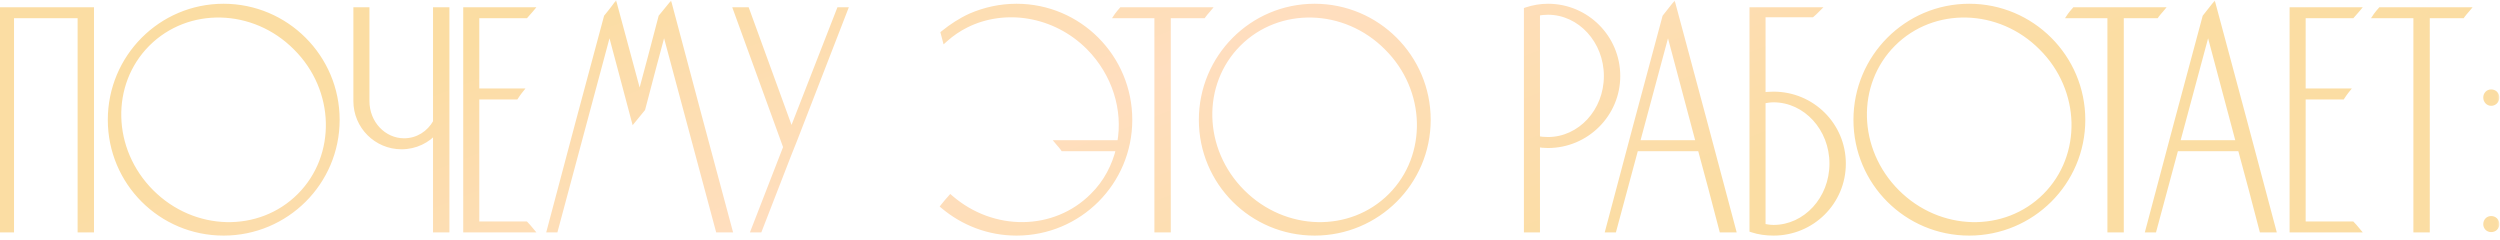
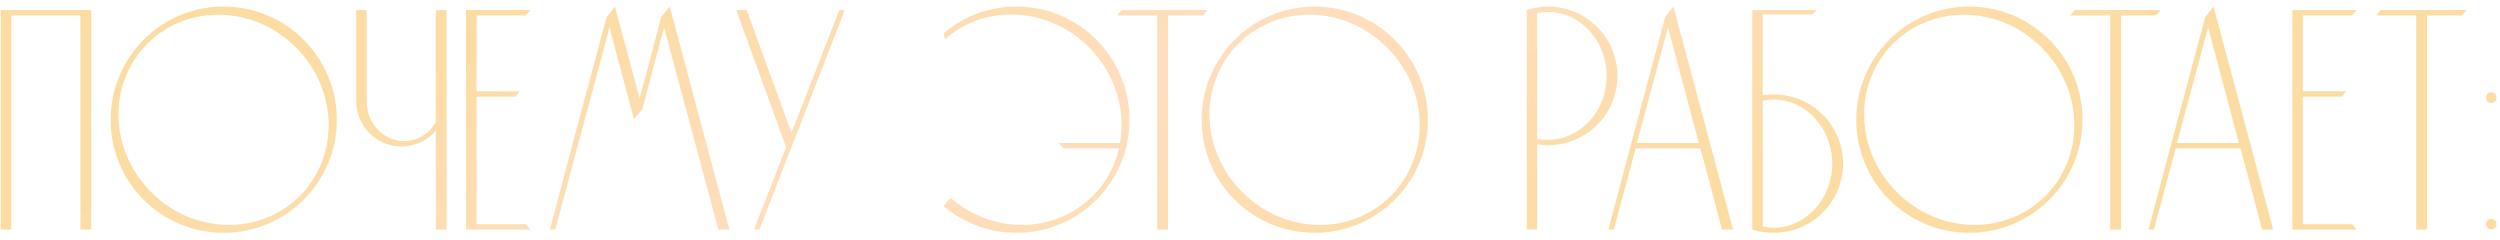
<svg xmlns="http://www.w3.org/2000/svg" width="447" height="43" viewBox="0 0 447 43" fill="none">
  <mask id="path-1-outside-1_901_1475" maskUnits="userSpaceOnUse" x="-1" y="0" width="448" height="43" fill="black">
    <rect fill="white" x="-1" width="448" height="43" />
    <path d="M2.007 41.057H0.135V1.795C5.525 1.795 10.915 1.795 16.305 1.795V41.057H14.376V2.759H2.007V41.057ZM39.974 1.171C51.151 1.171 60.229 10.249 60.229 21.426C60.229 32.603 51.151 41.624 39.974 41.624C28.797 41.624 19.776 32.603 19.776 21.426C19.776 10.249 28.797 1.171 39.974 1.171ZM53.591 35.043C60.739 27.894 60.456 15.979 52.91 8.49C45.421 0.944 33.506 0.66 26.357 7.809C19.208 14.958 19.492 26.816 27.038 34.362C34.584 41.908 46.442 42.191 53.591 35.043ZM77.925 1.795H79.855V41.057H77.925V23.355C76.45 25.114 74.238 26.192 71.798 26.192C67.316 26.192 63.684 22.561 63.684 18.078V1.795H65.557V18.078C65.557 22.05 68.564 25.227 72.252 25.227C74.692 25.227 76.791 23.865 77.925 21.823V1.795ZM85.198 40.092H93.992C94.275 40.376 94.559 40.716 94.843 41.057H83.325V1.795H94.843C94.559 2.135 94.275 2.419 93.992 2.759H85.198V16.319H92.914C92.687 16.603 92.46 16.944 92.233 17.284H85.198V40.092ZM119.758 1.171C123.276 14.447 126.85 27.78 130.425 41.057H128.439C125.205 28.972 121.971 16.944 118.737 4.915C117.432 9.738 116.127 14.617 114.879 19.44C114.368 20.064 113.858 20.688 113.347 21.312C111.872 15.809 110.454 10.362 108.978 4.915C105.744 16.944 102.51 28.972 99.276 41.057H98.312C101.659 28.348 105.063 15.695 108.468 3.043C108.978 2.419 109.489 1.795 109.943 1.171C111.418 6.674 112.893 12.121 114.368 17.568C115.673 12.745 116.978 7.866 118.226 3.043C118.737 2.419 119.248 1.795 119.758 1.171ZM150.078 1.795H151.042L142.021 25.057L141 27.61L135.78 41.057H134.815L140.546 26.305L131.638 1.795H133.51L141.51 23.752L150.078 1.795ZM181.753 1.171C192.93 1.171 201.951 10.249 201.951 21.426C201.951 32.603 192.93 41.624 181.753 41.624C176.76 41.624 172.221 39.809 168.703 36.858C169.1 36.348 169.498 35.894 169.951 35.383C177.498 41.908 188.561 41.851 195.37 35.043C197.809 32.66 199.341 29.653 200.079 26.532H190.093C189.866 26.192 189.582 25.908 189.299 25.568H200.249C201.327 19.667 199.398 13.199 194.689 8.433C188.618 2.362 179.654 1 172.732 4.461C171.37 5.142 170.122 5.993 168.987 7.015L168.703 5.937C170.178 4.745 171.824 3.667 173.583 2.873C176.079 1.795 178.859 1.171 181.753 1.171ZM200.552 1.795H215.928C215.644 2.135 215.361 2.419 215.134 2.759H208.836V41.057H206.907V2.759H199.758C199.985 2.419 200.269 2.135 200.552 1.795ZM235.054 1.171C246.231 1.171 255.309 10.249 255.309 21.426C255.309 32.603 246.231 41.624 235.054 41.624C223.876 41.624 214.855 32.603 214.855 21.426C214.855 10.249 223.876 1.171 235.054 1.171ZM248.67 35.043C255.819 27.894 255.536 15.979 247.99 8.49C240.5 0.944 228.586 0.66 221.437 7.809C214.288 14.958 214.572 26.816 222.118 34.362C229.664 41.908 241.522 42.191 248.67 35.043ZM289.202 13.596C289.202 20.404 283.642 25.965 276.777 25.965C276.152 25.965 275.528 25.908 274.847 25.794V41.057H272.975V1.795C274.167 1.398 275.472 1.171 276.777 1.171C283.642 1.171 289.202 6.731 289.202 13.596ZM287.273 13.596C287.273 7.298 282.564 2.135 276.777 2.135C276.152 2.135 275.472 2.192 274.847 2.362V24.83C275.472 24.943 276.152 25 276.777 25C282.564 25 287.273 19.894 287.273 13.596ZM299.205 1.171C302.779 14.447 306.354 27.78 309.871 41.057H307.886C306.637 36.177 305.332 31.355 304.028 26.532H292.453C291.148 31.355 289.843 36.177 288.538 41.057H287.574C290.921 28.348 294.326 15.695 297.73 3.043C298.24 2.419 298.694 1.795 299.205 1.171ZM292.68 25.568H303.744L298.24 4.915L292.68 25.568ZM317.111 16.887C323.976 16.887 329.536 22.39 329.536 29.256C329.536 36.121 323.976 41.624 317.111 41.624C315.806 41.624 314.501 41.454 313.309 41.057V1.795H324.827C324.543 2.078 324.26 2.362 323.976 2.589H315.182V17C315.862 16.944 316.487 16.887 317.111 16.887ZM317.111 40.716C322.898 40.716 327.607 35.553 327.607 29.256C327.607 22.958 322.898 17.795 317.111 17.795C316.487 17.795 315.806 17.908 315.182 18.021V40.489C315.806 40.603 316.487 40.716 317.111 40.716ZM352.096 1.171C363.273 1.171 372.351 10.249 372.351 21.426C372.351 32.603 363.273 41.624 352.096 41.624C340.919 41.624 331.897 32.603 331.897 21.426C331.897 10.249 340.919 1.171 352.096 1.171ZM365.713 35.043C372.861 27.894 372.578 15.979 365.032 8.49C357.542 0.944 345.628 0.66 338.479 7.809C331.33 14.958 331.614 26.816 339.16 34.362C346.706 41.908 358.564 42.191 365.713 35.043ZM370.949 1.795H386.325C386.041 2.135 385.758 2.419 385.531 2.759H379.233V41.057H377.304V2.759H370.155C370.382 2.419 370.666 2.135 370.949 1.795ZM395.775 1.171C399.35 14.447 402.924 27.78 406.442 41.057H404.456C403.208 36.177 401.903 31.355 400.598 26.532H389.023C387.719 31.355 386.414 36.177 385.109 41.057H384.144C387.492 28.348 390.896 15.695 394.3 3.043C394.811 2.419 395.265 1.795 395.775 1.171ZM389.25 25.568H400.314L394.811 4.915L389.25 25.568ZM411.752 40.092H420.546C420.83 40.376 421.114 40.716 421.397 41.057H409.88V1.795H421.397C421.114 2.135 420.83 2.419 420.546 2.759H411.752V16.319H419.468C419.241 16.603 419.014 16.944 418.787 17.284H411.752V40.092ZM425.66 1.795H441.036C440.752 2.135 440.469 2.419 440.242 2.759H433.944V41.057H432.015V2.759H424.866C425.093 2.419 425.377 2.135 425.66 1.795ZM445.415 39.128C445.982 39.128 446.379 39.525 446.379 40.092C446.379 40.603 445.982 41 445.415 41C444.904 41 444.507 40.603 444.507 40.092C444.507 39.525 444.904 39.128 445.415 39.128ZM445.415 16.49C445.982 16.49 446.379 16.887 446.379 17.454C446.379 17.965 445.982 18.419 445.415 18.419C444.904 18.419 444.507 17.965 444.507 17.454C444.507 16.887 444.904 16.49 445.415 16.49Z" />
  </mask>
  <path d="M2.007 41.057H0.135V1.795C5.525 1.795 10.915 1.795 16.305 1.795V41.057H14.376V2.759H2.007V41.057ZM39.974 1.171C51.151 1.171 60.229 10.249 60.229 21.426C60.229 32.603 51.151 41.624 39.974 41.624C28.797 41.624 19.776 32.603 19.776 21.426C19.776 10.249 28.797 1.171 39.974 1.171ZM53.591 35.043C60.739 27.894 60.456 15.979 52.91 8.49C45.421 0.944 33.506 0.66 26.357 7.809C19.208 14.958 19.492 26.816 27.038 34.362C34.584 41.908 46.442 42.191 53.591 35.043ZM77.925 1.795H79.855V41.057H77.925V23.355C76.45 25.114 74.238 26.192 71.798 26.192C67.316 26.192 63.684 22.561 63.684 18.078V1.795H65.557V18.078C65.557 22.05 68.564 25.227 72.252 25.227C74.692 25.227 76.791 23.865 77.925 21.823V1.795ZM85.198 40.092H93.992C94.275 40.376 94.559 40.716 94.843 41.057H83.325V1.795H94.843C94.559 2.135 94.275 2.419 93.992 2.759H85.198V16.319H92.914C92.687 16.603 92.46 16.944 92.233 17.284H85.198V40.092ZM119.758 1.171C123.276 14.447 126.85 27.78 130.425 41.057H128.439C125.205 28.972 121.971 16.944 118.737 4.915C117.432 9.738 116.127 14.617 114.879 19.44C114.368 20.064 113.858 20.688 113.347 21.312C111.872 15.809 110.454 10.362 108.978 4.915C105.744 16.944 102.51 28.972 99.276 41.057H98.312C101.659 28.348 105.063 15.695 108.468 3.043C108.978 2.419 109.489 1.795 109.943 1.171C111.418 6.674 112.893 12.121 114.368 17.568C115.673 12.745 116.978 7.866 118.226 3.043C118.737 2.419 119.248 1.795 119.758 1.171ZM150.078 1.795H151.042L142.021 25.057L141 27.61L135.78 41.057H134.815L140.546 26.305L131.638 1.795H133.51L141.51 23.752L150.078 1.795ZM181.753 1.171C192.93 1.171 201.951 10.249 201.951 21.426C201.951 32.603 192.93 41.624 181.753 41.624C176.76 41.624 172.221 39.809 168.703 36.858C169.1 36.348 169.498 35.894 169.951 35.383C177.498 41.908 188.561 41.851 195.37 35.043C197.809 32.66 199.341 29.653 200.079 26.532H190.093C189.866 26.192 189.582 25.908 189.299 25.568H200.249C201.327 19.667 199.398 13.199 194.689 8.433C188.618 2.362 179.654 1 172.732 4.461C171.37 5.142 170.122 5.993 168.987 7.015L168.703 5.937C170.178 4.745 171.824 3.667 173.583 2.873C176.079 1.795 178.859 1.171 181.753 1.171ZM200.552 1.795H215.928C215.644 2.135 215.361 2.419 215.134 2.759H208.836V41.057H206.907V2.759H199.758C199.985 2.419 200.269 2.135 200.552 1.795ZM235.054 1.171C246.231 1.171 255.309 10.249 255.309 21.426C255.309 32.603 246.231 41.624 235.054 41.624C223.876 41.624 214.855 32.603 214.855 21.426C214.855 10.249 223.876 1.171 235.054 1.171ZM248.67 35.043C255.819 27.894 255.536 15.979 247.99 8.49C240.5 0.944 228.586 0.66 221.437 7.809C214.288 14.958 214.572 26.816 222.118 34.362C229.664 41.908 241.522 42.191 248.67 35.043ZM289.202 13.596C289.202 20.404 283.642 25.965 276.777 25.965C276.152 25.965 275.528 25.908 274.847 25.794V41.057H272.975V1.795C274.167 1.398 275.472 1.171 276.777 1.171C283.642 1.171 289.202 6.731 289.202 13.596ZM287.273 13.596C287.273 7.298 282.564 2.135 276.777 2.135C276.152 2.135 275.472 2.192 274.847 2.362V24.83C275.472 24.943 276.152 25 276.777 25C282.564 25 287.273 19.894 287.273 13.596ZM299.205 1.171C302.779 14.447 306.354 27.78 309.871 41.057H307.886C306.637 36.177 305.332 31.355 304.028 26.532H292.453C291.148 31.355 289.843 36.177 288.538 41.057H287.574C290.921 28.348 294.326 15.695 297.73 3.043C298.24 2.419 298.694 1.795 299.205 1.171ZM292.68 25.568H303.744L298.24 4.915L292.68 25.568ZM317.111 16.887C323.976 16.887 329.536 22.39 329.536 29.256C329.536 36.121 323.976 41.624 317.111 41.624C315.806 41.624 314.501 41.454 313.309 41.057V1.795H324.827C324.543 2.078 324.26 2.362 323.976 2.589H315.182V17C315.862 16.944 316.487 16.887 317.111 16.887ZM317.111 40.716C322.898 40.716 327.607 35.553 327.607 29.256C327.607 22.958 322.898 17.795 317.111 17.795C316.487 17.795 315.806 17.908 315.182 18.021V40.489C315.806 40.603 316.487 40.716 317.111 40.716ZM352.096 1.171C363.273 1.171 372.351 10.249 372.351 21.426C372.351 32.603 363.273 41.624 352.096 41.624C340.919 41.624 331.897 32.603 331.897 21.426C331.897 10.249 340.919 1.171 352.096 1.171ZM365.713 35.043C372.861 27.894 372.578 15.979 365.032 8.49C357.542 0.944 345.628 0.66 338.479 7.809C331.33 14.958 331.614 26.816 339.16 34.362C346.706 41.908 358.564 42.191 365.713 35.043ZM370.949 1.795H386.325C386.041 2.135 385.758 2.419 385.531 2.759H379.233V41.057H377.304V2.759H370.155C370.382 2.419 370.666 2.135 370.949 1.795ZM395.775 1.171C399.35 14.447 402.924 27.78 406.442 41.057H404.456C403.208 36.177 401.903 31.355 400.598 26.532H389.023C387.719 31.355 386.414 36.177 385.109 41.057H384.144C387.492 28.348 390.896 15.695 394.3 3.043C394.811 2.419 395.265 1.795 395.775 1.171ZM389.25 25.568H400.314L394.811 4.915L389.25 25.568ZM411.752 40.092H420.546C420.83 40.376 421.114 40.716 421.397 41.057H409.88V1.795H421.397C421.114 2.135 420.83 2.419 420.546 2.759H411.752V16.319H419.468C419.241 16.603 419.014 16.944 418.787 17.284H411.752V40.092ZM425.66 1.795H441.036C440.752 2.135 440.469 2.419 440.242 2.759H433.944V41.057H432.015V2.759H424.866C425.093 2.419 425.377 2.135 425.66 1.795ZM445.415 39.128C445.982 39.128 446.379 39.525 446.379 40.092C446.379 40.603 445.982 41 445.415 41C444.904 41 444.507 40.603 444.507 40.092C444.507 39.525 444.904 39.128 445.415 39.128ZM445.415 16.49C445.982 16.49 446.379 16.887 446.379 17.454C446.379 17.965 445.982 18.419 445.415 18.419C444.904 18.419 444.507 17.965 444.507 17.454C444.507 16.887 444.904 16.49 445.415 16.49Z" fill="url(#paint0_linear_901_1475)" />
-   <path d="M2.007 41.057V41.557H2.507V41.057H2.007ZM0.135 41.057H-0.365V41.557H0.135V41.057ZM0.135 1.795V1.295H-0.365V1.795H0.135ZM16.305 1.795H16.805V1.295H16.305V1.795ZM16.305 41.057V41.557H16.805V41.057H16.305ZM14.376 41.057H13.876V41.557H14.376V41.057ZM14.376 2.759H14.876V2.259H14.376V2.759ZM2.007 2.759V2.259H1.507V2.759H2.007ZM2.007 40.557H0.135V41.557H2.007V40.557ZM0.635 41.057V1.795H-0.365V41.057H0.635ZM0.135 2.295C0.145 2.295 0.156 2.295 0.166 2.295C0.177 2.295 0.187 2.295 0.198 2.295C0.208 2.295 0.219 2.295 0.229 2.295C0.24 2.295 0.251 2.295 0.261 2.295C0.272 2.295 0.282 2.295 0.293 2.295C0.303 2.295 0.314 2.295 0.324 2.295C0.335 2.295 0.345 2.295 0.356 2.295C0.366 2.295 0.377 2.295 0.387 2.295C0.398 2.295 0.408 2.295 0.419 2.295C0.43 2.295 0.44 2.295 0.451 2.295C0.461 2.295 0.472 2.295 0.482 2.295C0.493 2.295 0.503 2.295 0.514 2.295C0.524 2.295 0.535 2.295 0.545 2.295C0.556 2.295 0.566 2.295 0.577 2.295C0.587 2.295 0.598 2.295 0.608 2.295C0.619 2.295 0.63 2.295 0.64 2.295C0.651 2.295 0.661 2.295 0.672 2.295C0.682 2.295 0.693 2.295 0.703 2.295C0.714 2.295 0.724 2.295 0.735 2.295C0.745 2.295 0.756 2.295 0.766 2.295C0.777 2.295 0.787 2.295 0.798 2.295C0.808 2.295 0.819 2.295 0.83 2.295C0.84 2.295 0.851 2.295 0.861 2.295C0.872 2.295 0.882 2.295 0.893 2.295C0.903 2.295 0.914 2.295 0.924 2.295C0.935 2.295 0.945 2.295 0.956 2.295C0.966 2.295 0.977 2.295 0.987 2.295C0.998 2.295 1.009 2.295 1.019 2.295C1.03 2.295 1.04 2.295 1.051 2.295C1.061 2.295 1.072 2.295 1.082 2.295C1.093 2.295 1.103 2.295 1.114 2.295C1.124 2.295 1.135 2.295 1.145 2.295C1.156 2.295 1.166 2.295 1.177 2.295C1.187 2.295 1.198 2.295 1.209 2.295C1.219 2.295 1.23 2.295 1.24 2.295C1.251 2.295 1.261 2.295 1.272 2.295C1.282 2.295 1.293 2.295 1.303 2.295C1.314 2.295 1.324 2.295 1.335 2.295C1.345 2.295 1.356 2.295 1.366 2.295C1.377 2.295 1.387 2.295 1.398 2.295C1.409 2.295 1.419 2.295 1.43 2.295C1.44 2.295 1.451 2.295 1.461 2.295C1.472 2.295 1.482 2.295 1.493 2.295C1.503 2.295 1.514 2.295 1.524 2.295C1.535 2.295 1.545 2.295 1.556 2.295C1.566 2.295 1.577 2.295 1.588 2.295C1.598 2.295 1.609 2.295 1.619 2.295C1.63 2.295 1.64 2.295 1.651 2.295C1.661 2.295 1.672 2.295 1.682 2.295C1.693 2.295 1.703 2.295 1.714 2.295C1.724 2.295 1.735 2.295 1.745 2.295C1.756 2.295 1.766 2.295 1.777 2.295C1.788 2.295 1.798 2.295 1.809 2.295C1.819 2.295 1.83 2.295 1.84 2.295C1.851 2.295 1.861 2.295 1.872 2.295C1.882 2.295 1.893 2.295 1.903 2.295C1.914 2.295 1.924 2.295 1.935 2.295C1.945 2.295 1.956 2.295 1.966 2.295C1.977 2.295 1.988 2.295 1.998 2.295C2.009 2.295 2.019 2.295 2.03 2.295C2.04 2.295 2.051 2.295 2.061 2.295C2.072 2.295 2.082 2.295 2.093 2.295C2.103 2.295 2.114 2.295 2.124 2.295C2.135 2.295 2.145 2.295 2.156 2.295C2.167 2.295 2.177 2.295 2.188 2.295C2.198 2.295 2.209 2.295 2.219 2.295C2.23 2.295 2.24 2.295 2.251 2.295C2.261 2.295 2.272 2.295 2.282 2.295C2.293 2.295 2.303 2.295 2.314 2.295C2.324 2.295 2.335 2.295 2.345 2.295C2.356 2.295 2.367 2.295 2.377 2.295C2.388 2.295 2.398 2.295 2.409 2.295C2.419 2.295 2.43 2.295 2.44 2.295C2.451 2.295 2.461 2.295 2.472 2.295C2.482 2.295 2.493 2.295 2.503 2.295C2.514 2.295 2.524 2.295 2.535 2.295C2.546 2.295 2.556 2.295 2.567 2.295C2.577 2.295 2.588 2.295 2.598 2.295C2.609 2.295 2.619 2.295 2.63 2.295C2.64 2.295 2.651 2.295 2.661 2.295C2.672 2.295 2.682 2.295 2.693 2.295C2.703 2.295 2.714 2.295 2.724 2.295C2.735 2.295 2.746 2.295 2.756 2.295C2.767 2.295 2.777 2.295 2.788 2.295C2.798 2.295 2.809 2.295 2.819 2.295C2.83 2.295 2.84 2.295 2.851 2.295C2.861 2.295 2.872 2.295 2.882 2.295C2.893 2.295 2.903 2.295 2.914 2.295C2.924 2.295 2.935 2.295 2.946 2.295C2.956 2.295 2.967 2.295 2.977 2.295C2.988 2.295 2.998 2.295 3.009 2.295C3.019 2.295 3.03 2.295 3.04 2.295C3.051 2.295 3.061 2.295 3.072 2.295C3.082 2.295 3.093 2.295 3.103 2.295C3.114 2.295 3.125 2.295 3.135 2.295C3.146 2.295 3.156 2.295 3.167 2.295C3.177 2.295 3.188 2.295 3.198 2.295C3.209 2.295 3.219 2.295 3.23 2.295C3.24 2.295 3.251 2.295 3.261 2.295C3.272 2.295 3.282 2.295 3.293 2.295C3.303 2.295 3.314 2.295 3.325 2.295C3.335 2.295 3.346 2.295 3.356 2.295C3.367 2.295 3.377 2.295 3.388 2.295C3.398 2.295 3.409 2.295 3.419 2.295C3.43 2.295 3.44 2.295 3.451 2.295C3.461 2.295 3.472 2.295 3.482 2.295C3.493 2.295 3.503 2.295 3.514 2.295C3.525 2.295 3.535 2.295 3.546 2.295C3.556 2.295 3.567 2.295 3.577 2.295C3.588 2.295 3.598 2.295 3.609 2.295C3.619 2.295 3.63 2.295 3.64 2.295C3.651 2.295 3.661 2.295 3.672 2.295C3.682 2.295 3.693 2.295 3.704 2.295C3.714 2.295 3.725 2.295 3.735 2.295C3.746 2.295 3.756 2.295 3.767 2.295C3.777 2.295 3.788 2.295 3.798 2.295C3.809 2.295 3.819 2.295 3.83 2.295C3.84 2.295 3.851 2.295 3.861 2.295C3.872 2.295 3.882 2.295 3.893 2.295C3.904 2.295 3.914 2.295 3.925 2.295C3.935 2.295 3.946 2.295 3.956 2.295C3.967 2.295 3.977 2.295 3.988 2.295C3.998 2.295 4.009 2.295 4.019 2.295C4.03 2.295 4.04 2.295 4.051 2.295C4.061 2.295 4.072 2.295 4.082 2.295C4.093 2.295 4.104 2.295 4.114 2.295C4.125 2.295 4.135 2.295 4.146 2.295C4.156 2.295 4.167 2.295 4.177 2.295C4.188 2.295 4.198 2.295 4.209 2.295C4.219 2.295 4.23 2.295 4.24 2.295C4.251 2.295 4.261 2.295 4.272 2.295C4.283 2.295 4.293 2.295 4.304 2.295C4.314 2.295 4.325 2.295 4.335 2.295C4.346 2.295 4.356 2.295 4.367 2.295C4.377 2.295 4.388 2.295 4.398 2.295C4.409 2.295 4.419 2.295 4.43 2.295C4.44 2.295 4.451 2.295 4.461 2.295C4.472 2.295 4.483 2.295 4.493 2.295C4.504 2.295 4.514 2.295 4.525 2.295C4.535 2.295 4.546 2.295 4.556 2.295C4.567 2.295 4.577 2.295 4.588 2.295C4.598 2.295 4.609 2.295 4.619 2.295C4.63 2.295 4.64 2.295 4.651 2.295C4.662 2.295 4.672 2.295 4.683 2.295C4.693 2.295 4.704 2.295 4.714 2.295C4.725 2.295 4.735 2.295 4.746 2.295C4.756 2.295 4.767 2.295 4.777 2.295C4.788 2.295 4.798 2.295 4.809 2.295C4.819 2.295 4.83 2.295 4.84 2.295C4.851 2.295 4.862 2.295 4.872 2.295C4.883 2.295 4.893 2.295 4.904 2.295C4.914 2.295 4.925 2.295 4.935 2.295C4.946 2.295 4.956 2.295 4.967 2.295C4.977 2.295 4.988 2.295 4.998 2.295C5.009 2.295 5.019 2.295 5.03 2.295C5.04 2.295 5.051 2.295 5.062 2.295C5.072 2.295 5.083 2.295 5.093 2.295C5.104 2.295 5.114 2.295 5.125 2.295C5.135 2.295 5.146 2.295 5.156 2.295C5.167 2.295 5.177 2.295 5.188 2.295C5.198 2.295 5.209 2.295 5.219 2.295C5.23 2.295 5.241 2.295 5.251 2.295C5.262 2.295 5.272 2.295 5.283 2.295C5.293 2.295 5.304 2.295 5.314 2.295C5.325 2.295 5.335 2.295 5.346 2.295C5.356 2.295 5.367 2.295 5.377 2.295C5.388 2.295 5.398 2.295 5.409 2.295C5.419 2.295 5.43 2.295 5.441 2.295C5.451 2.295 5.462 2.295 5.472 2.295C5.483 2.295 5.493 2.295 5.504 2.295C5.514 2.295 5.525 2.295 5.535 2.295C5.546 2.295 5.556 2.295 5.567 2.295C5.577 2.295 5.588 2.295 5.598 2.295C5.609 2.295 5.619 2.295 5.63 2.295C5.641 2.295 5.651 2.295 5.662 2.295C5.672 2.295 5.683 2.295 5.693 2.295C5.704 2.295 5.714 2.295 5.725 2.295C5.735 2.295 5.746 2.295 5.756 2.295C5.767 2.295 5.777 2.295 5.788 2.295C5.798 2.295 5.809 2.295 5.82 2.295C5.83 2.295 5.841 2.295 5.851 2.295C5.862 2.295 5.872 2.295 5.883 2.295C5.893 2.295 5.904 2.295 5.914 2.295C5.925 2.295 5.935 2.295 5.946 2.295C5.956 2.295 5.967 2.295 5.977 2.295C5.988 2.295 5.998 2.295 6.009 2.295C6.02 2.295 6.03 2.295 6.041 2.295C6.051 2.295 6.062 2.295 6.072 2.295C6.083 2.295 6.093 2.295 6.104 2.295C6.114 2.295 6.125 2.295 6.135 2.295C6.146 2.295 6.156 2.295 6.167 2.295C6.177 2.295 6.188 2.295 6.199 2.295C6.209 2.295 6.22 2.295 6.23 2.295C6.241 2.295 6.251 2.295 6.262 2.295C6.272 2.295 6.283 2.295 6.293 2.295C6.304 2.295 6.314 2.295 6.325 2.295C6.335 2.295 6.346 2.295 6.356 2.295C6.367 2.295 6.377 2.295 6.388 2.295C6.399 2.295 6.409 2.295 6.42 2.295C6.43 2.295 6.441 2.295 6.451 2.295C6.462 2.295 6.472 2.295 6.483 2.295C6.493 2.295 6.504 2.295 6.514 2.295C6.525 2.295 6.535 2.295 6.546 2.295C6.556 2.295 6.567 2.295 6.577 2.295C6.588 2.295 6.599 2.295 6.609 2.295C6.62 2.295 6.63 2.295 6.641 2.295C6.651 2.295 6.662 2.295 6.672 2.295C6.683 2.295 6.693 2.295 6.704 2.295C6.714 2.295 6.725 2.295 6.735 2.295C6.746 2.295 6.756 2.295 6.767 2.295C6.777 2.295 6.788 2.295 6.799 2.295C6.809 2.295 6.82 2.295 6.83 2.295C6.841 2.295 6.851 2.295 6.862 2.295C6.872 2.295 6.883 2.295 6.893 2.295C6.904 2.295 6.914 2.295 6.925 2.295C6.935 2.295 6.946 2.295 6.956 2.295C6.967 2.295 6.978 2.295 6.988 2.295C6.999 2.295 7.009 2.295 7.02 2.295C7.03 2.295 7.041 2.295 7.051 2.295C7.062 2.295 7.072 2.295 7.083 2.295C7.093 2.295 7.104 2.295 7.114 2.295C7.125 2.295 7.135 2.295 7.146 2.295C7.156 2.295 7.167 2.295 7.178 2.295C7.188 2.295 7.199 2.295 7.209 2.295C7.22 2.295 7.23 2.295 7.241 2.295C7.251 2.295 7.262 2.295 7.272 2.295C7.283 2.295 7.293 2.295 7.304 2.295C7.314 2.295 7.325 2.295 7.335 2.295C7.346 2.295 7.357 2.295 7.367 2.295C7.378 2.295 7.388 2.295 7.399 2.295C7.409 2.295 7.42 2.295 7.43 2.295C7.441 2.295 7.451 2.295 7.462 2.295C7.472 2.295 7.483 2.295 7.493 2.295C7.504 2.295 7.514 2.295 7.525 2.295C7.535 2.295 7.546 2.295 7.557 2.295C7.567 2.295 7.578 2.295 7.588 2.295C7.599 2.295 7.609 2.295 7.62 2.295C7.63 2.295 7.641 2.295 7.651 2.295C7.662 2.295 7.672 2.295 7.683 2.295C7.693 2.295 7.704 2.295 7.714 2.295C7.725 2.295 7.735 2.295 7.746 2.295C7.757 2.295 7.767 2.295 7.778 2.295C7.788 2.295 7.799 2.295 7.809 2.295C7.82 2.295 7.83 2.295 7.841 2.295C7.851 2.295 7.862 2.295 7.872 2.295C7.883 2.295 7.893 2.295 7.904 2.295C7.914 2.295 7.925 2.295 7.936 2.295C7.946 2.295 7.957 2.295 7.967 2.295C7.978 2.295 7.988 2.295 7.999 2.295C8.009 2.295 8.02 2.295 8.03 2.295C8.041 2.295 8.051 2.295 8.062 2.295C8.072 2.295 8.083 2.295 8.093 2.295C8.104 2.295 8.114 2.295 8.125 2.295C8.136 2.295 8.146 2.295 8.157 2.295C8.167 2.295 8.178 2.295 8.188 2.295C8.199 2.295 8.209 2.295 8.22 2.295C8.23 2.295 8.241 2.295 8.251 2.295C8.262 2.295 8.272 2.295 8.283 2.295C8.293 2.295 8.304 2.295 8.315 2.295C8.325 2.295 8.336 2.295 8.346 2.295C8.357 2.295 8.367 2.295 8.378 2.295C8.388 2.295 8.399 2.295 8.409 2.295C8.42 2.295 8.43 2.295 8.441 2.295C8.451 2.295 8.462 2.295 8.472 2.295C8.483 2.295 8.493 2.295 8.504 2.295C8.515 2.295 8.525 2.295 8.536 2.295C8.546 2.295 8.557 2.295 8.567 2.295C8.578 2.295 8.588 2.295 8.599 2.295C8.609 2.295 8.62 2.295 8.63 2.295C8.641 2.295 8.651 2.295 8.662 2.295C8.672 2.295 8.683 2.295 8.693 2.295C8.704 2.295 8.715 2.295 8.725 2.295C8.736 2.295 8.746 2.295 8.757 2.295C8.767 2.295 8.778 2.295 8.788 2.295C8.799 2.295 8.809 2.295 8.82 2.295C8.83 2.295 8.841 2.295 8.851 2.295C8.862 2.295 8.872 2.295 8.883 2.295C8.893 2.295 8.904 2.295 8.915 2.295C8.925 2.295 8.936 2.295 8.946 2.295C8.957 2.295 8.967 2.295 8.978 2.295C8.988 2.295 8.999 2.295 9.009 2.295C9.02 2.295 9.03 2.295 9.041 2.295C9.051 2.295 9.062 2.295 9.072 2.295C9.083 2.295 9.094 2.295 9.104 2.295C9.115 2.295 9.125 2.295 9.136 2.295C9.146 2.295 9.157 2.295 9.167 2.295C9.178 2.295 9.188 2.295 9.199 2.295C9.209 2.295 9.22 2.295 9.23 2.295C9.241 2.295 9.251 2.295 9.262 2.295C9.272 2.295 9.283 2.295 9.294 2.295C9.304 2.295 9.315 2.295 9.325 2.295C9.336 2.295 9.346 2.295 9.357 2.295C9.367 2.295 9.378 2.295 9.388 2.295C9.399 2.295 9.409 2.295 9.42 2.295C9.43 2.295 9.441 2.295 9.451 2.295C9.462 2.295 9.473 2.295 9.483 2.295C9.494 2.295 9.504 2.295 9.515 2.295C9.525 2.295 9.536 2.295 9.546 2.295C9.557 2.295 9.567 2.295 9.578 2.295C9.588 2.295 9.599 2.295 9.609 2.295C9.62 2.295 9.63 2.295 9.641 2.295C9.651 2.295 9.662 2.295 9.673 2.295C9.683 2.295 9.694 2.295 9.704 2.295C9.715 2.295 9.725 2.295 9.736 2.295C9.746 2.295 9.757 2.295 9.767 2.295C9.778 2.295 9.788 2.295 9.799 2.295C9.809 2.295 9.82 2.295 9.83 2.295C9.841 2.295 9.851 2.295 9.862 2.295C9.873 2.295 9.883 2.295 9.894 2.295C9.904 2.295 9.915 2.295 9.925 2.295C9.936 2.295 9.946 2.295 9.957 2.295C9.967 2.295 9.978 2.295 9.988 2.295C9.999 2.295 10.009 2.295 10.02 2.295C10.03 2.295 10.041 2.295 10.052 2.295C10.062 2.295 10.073 2.295 10.083 2.295C10.094 2.295 10.104 2.295 10.115 2.295C10.125 2.295 10.136 2.295 10.146 2.295C10.157 2.295 10.167 2.295 10.178 2.295C10.188 2.295 10.199 2.295 10.209 2.295C10.22 2.295 10.23 2.295 10.241 2.295C10.252 2.295 10.262 2.295 10.273 2.295C10.283 2.295 10.294 2.295 10.304 2.295C10.315 2.295 10.325 2.295 10.336 2.295C10.346 2.295 10.357 2.295 10.367 2.295C10.378 2.295 10.388 2.295 10.399 2.295C10.409 2.295 10.42 2.295 10.431 2.295C10.441 2.295 10.452 2.295 10.462 2.295C10.473 2.295 10.483 2.295 10.494 2.295C10.504 2.295 10.515 2.295 10.525 2.295C10.536 2.295 10.546 2.295 10.557 2.295C10.567 2.295 10.578 2.295 10.588 2.295C10.599 2.295 10.61 2.295 10.62 2.295C10.63 2.295 10.641 2.295 10.652 2.295C10.662 2.295 10.673 2.295 10.683 2.295C10.694 2.295 10.704 2.295 10.715 2.295C10.725 2.295 10.736 2.295 10.746 2.295C10.757 2.295 10.767 2.295 10.778 2.295C10.788 2.295 10.799 2.295 10.809 2.295C10.82 2.295 10.831 2.295 10.841 2.295C10.852 2.295 10.862 2.295 10.873 2.295C10.883 2.295 10.894 2.295 10.904 2.295C10.915 2.295 10.925 2.295 10.936 2.295C10.946 2.295 10.957 2.295 10.967 2.295C10.978 2.295 10.988 2.295 10.999 2.295C11.009 2.295 11.02 2.295 11.031 2.295C11.041 2.295 11.052 2.295 11.062 2.295C11.073 2.295 11.083 2.295 11.094 2.295C11.104 2.295 11.115 2.295 11.125 2.295C11.136 2.295 11.146 2.295 11.157 2.295C11.167 2.295 11.178 2.295 11.188 2.295C11.199 2.295 11.21 2.295 11.22 2.295C11.231 2.295 11.241 2.295 11.252 2.295C11.262 2.295 11.273 2.295 11.283 2.295C11.294 2.295 11.304 2.295 11.315 2.295C11.325 2.295 11.336 2.295 11.346 2.295C11.357 2.295 11.367 2.295 11.378 2.295C11.389 2.295 11.399 2.295 11.409 2.295C11.42 2.295 11.431 2.295 11.441 2.295C11.452 2.295 11.462 2.295 11.473 2.295C11.483 2.295 11.494 2.295 11.504 2.295C11.515 2.295 11.525 2.295 11.536 2.295C11.546 2.295 11.557 2.295 11.568 2.295C11.578 2.295 11.588 2.295 11.599 2.295C11.61 2.295 11.62 2.295 11.631 2.295C11.641 2.295 11.652 2.295 11.662 2.295C11.673 2.295 11.683 2.295 11.694 2.295C11.704 2.295 11.715 2.295 11.725 2.295C11.736 2.295 11.746 2.295 11.757 2.295C11.768 2.295 11.778 2.295 11.789 2.295C11.799 2.295 11.81 2.295 11.82 2.295C11.831 2.295 11.841 2.295 11.852 2.295C11.862 2.295 11.873 2.295 11.883 2.295C11.894 2.295 11.904 2.295 11.915 2.295C11.925 2.295 11.936 2.295 11.946 2.295C11.957 2.295 11.967 2.295 11.978 2.295C11.989 2.295 11.999 2.295 12.01 2.295C12.02 2.295 12.031 2.295 12.041 2.295C12.052 2.295 12.062 2.295 12.073 2.295C12.083 2.295 12.094 2.295 12.104 2.295C12.115 2.295 12.125 2.295 12.136 2.295C12.146 2.295 12.157 2.295 12.168 2.295C12.178 2.295 12.189 2.295 12.199 2.295C12.21 2.295 12.22 2.295 12.231 2.295C12.241 2.295 12.252 2.295 12.262 2.295C12.273 2.295 12.283 2.295 12.294 2.295C12.304 2.295 12.315 2.295 12.325 2.295C12.336 2.295 12.347 2.295 12.357 2.295C12.367 2.295 12.378 2.295 12.389 2.295C12.399 2.295 12.41 2.295 12.42 2.295C12.431 2.295 12.441 2.295 12.452 2.295C12.462 2.295 12.473 2.295 12.483 2.295C12.494 2.295 12.504 2.295 12.515 2.295C12.525 2.295 12.536 2.295 12.546 2.295C12.557 2.295 12.568 2.295 12.578 2.295C12.589 2.295 12.599 2.295 12.61 2.295C12.62 2.295 12.631 2.295 12.641 2.295C12.652 2.295 12.662 2.295 12.673 2.295C12.683 2.295 12.694 2.295 12.704 2.295C12.715 2.295 12.726 2.295 12.736 2.295C12.746 2.295 12.757 2.295 12.768 2.295C12.778 2.295 12.789 2.295 12.799 2.295C12.81 2.295 12.82 2.295 12.831 2.295C12.841 2.295 12.852 2.295 12.862 2.295C12.873 2.295 12.883 2.295 12.894 2.295C12.904 2.295 12.915 2.295 12.925 2.295C12.936 2.295 12.947 2.295 12.957 2.295C12.968 2.295 12.978 2.295 12.989 2.295C12.999 2.295 13.01 2.295 13.02 2.295C13.031 2.295 13.041 2.295 13.052 2.295C13.062 2.295 13.073 2.295 13.083 2.295C13.094 2.295 13.104 2.295 13.115 2.295C13.126 2.295 13.136 2.295 13.147 2.295C13.157 2.295 13.168 2.295 13.178 2.295C13.189 2.295 13.199 2.295 13.21 2.295C13.22 2.295 13.231 2.295 13.241 2.295C13.252 2.295 13.262 2.295 13.273 2.295C13.283 2.295 13.294 2.295 13.305 2.295C13.315 2.295 13.325 2.295 13.336 2.295C13.347 2.295 13.357 2.295 13.368 2.295C13.378 2.295 13.389 2.295 13.399 2.295C13.41 2.295 13.42 2.295 13.431 2.295C13.441 2.295 13.452 2.295 13.462 2.295C13.473 2.295 13.483 2.295 13.494 2.295C13.505 2.295 13.515 2.295 13.525 2.295C13.536 2.295 13.547 2.295 13.557 2.295C13.568 2.295 13.578 2.295 13.589 2.295C13.599 2.295 13.61 2.295 13.62 2.295C13.631 2.295 13.641 2.295 13.652 2.295C13.662 2.295 13.673 2.295 13.684 2.295C13.694 2.295 13.704 2.295 13.715 2.295C13.726 2.295 13.736 2.295 13.747 2.295C13.757 2.295 13.768 2.295 13.778 2.295C13.789 2.295 13.799 2.295 13.81 2.295C13.82 2.295 13.831 2.295 13.841 2.295C13.852 2.295 13.862 2.295 13.873 2.295C13.883 2.295 13.894 2.295 13.905 2.295C13.915 2.295 13.926 2.295 13.936 2.295C13.947 2.295 13.957 2.295 13.968 2.295C13.978 2.295 13.989 2.295 13.999 2.295C14.01 2.295 14.02 2.295 14.031 2.295C14.041 2.295 14.052 2.295 14.062 2.295C14.073 2.295 14.084 2.295 14.094 2.295C14.104 2.295 14.115 2.295 14.126 2.295C14.136 2.295 14.147 2.295 14.157 2.295C14.168 2.295 14.178 2.295 14.189 2.295C14.199 2.295 14.21 2.295 14.22 2.295C14.231 2.295 14.241 2.295 14.252 2.295C14.262 2.295 14.273 2.295 14.284 2.295C14.294 2.295 14.305 2.295 14.315 2.295C14.326 2.295 14.336 2.295 14.347 2.295C14.357 2.295 14.368 2.295 14.378 2.295C14.389 2.295 14.399 2.295 14.41 2.295C14.42 2.295 14.431 2.295 14.441 2.295C14.452 2.295 14.463 2.295 14.473 2.295C14.483 2.295 14.494 2.295 14.505 2.295C14.515 2.295 14.526 2.295 14.536 2.295C14.547 2.295 14.557 2.295 14.568 2.295C14.578 2.295 14.589 2.295 14.599 2.295C14.61 2.295 14.62 2.295 14.631 2.295C14.641 2.295 14.652 2.295 14.662 2.295C14.673 2.295 14.684 2.295 14.694 2.295C14.705 2.295 14.715 2.295 14.726 2.295C14.736 2.295 14.747 2.295 14.757 2.295C14.768 2.295 14.778 2.295 14.789 2.295C14.799 2.295 14.81 2.295 14.82 2.295C14.831 2.295 14.841 2.295 14.852 2.295C14.863 2.295 14.873 2.295 14.884 2.295C14.894 2.295 14.905 2.295 14.915 2.295C14.926 2.295 14.936 2.295 14.947 2.295C14.957 2.295 14.968 2.295 14.978 2.295C14.989 2.295 14.999 2.295 15.01 2.295C15.02 2.295 15.031 2.295 15.041 2.295C15.052 2.295 15.062 2.295 15.073 2.295C15.084 2.295 15.094 2.295 15.105 2.295C15.115 2.295 15.126 2.295 15.136 2.295C15.147 2.295 15.157 2.295 15.168 2.295C15.178 2.295 15.189 2.295 15.199 2.295C15.21 2.295 15.22 2.295 15.231 2.295C15.242 2.295 15.252 2.295 15.263 2.295C15.273 2.295 15.284 2.295 15.294 2.295C15.305 2.295 15.315 2.295 15.326 2.295C15.336 2.295 15.347 2.295 15.357 2.295C15.368 2.295 15.378 2.295 15.389 2.295C15.399 2.295 15.41 2.295 15.421 2.295C15.431 2.295 15.441 2.295 15.452 2.295C15.463 2.295 15.473 2.295 15.484 2.295C15.494 2.295 15.505 2.295 15.515 2.295C15.526 2.295 15.536 2.295 15.547 2.295C15.557 2.295 15.568 2.295 15.578 2.295C15.589 2.295 15.599 2.295 15.61 2.295C15.62 2.295 15.631 2.295 15.642 2.295C15.652 2.295 15.663 2.295 15.673 2.295C15.684 2.295 15.694 2.295 15.705 2.295C15.715 2.295 15.726 2.295 15.736 2.295C15.747 2.295 15.757 2.295 15.768 2.295C15.778 2.295 15.789 2.295 15.8 2.295C15.81 2.295 15.82 2.295 15.831 2.295C15.842 2.295 15.852 2.295 15.863 2.295C15.873 2.295 15.884 2.295 15.894 2.295C15.905 2.295 15.915 2.295 15.926 2.295C15.936 2.295 15.947 2.295 15.957 2.295C15.968 2.295 15.978 2.295 15.989 2.295C15.999 2.295 16.01 2.295 16.02 2.295C16.031 2.295 16.042 2.295 16.052 2.295C16.063 2.295 16.073 2.295 16.084 2.295C16.094 2.295 16.105 2.295 16.115 2.295C16.126 2.295 16.136 2.295 16.147 2.295C16.157 2.295 16.168 2.295 16.178 2.295C16.189 2.295 16.2 2.295 16.21 2.295C16.221 2.295 16.231 2.295 16.242 2.295C16.252 2.295 16.263 2.295 16.273 2.295C16.284 2.295 16.294 2.295 16.305 2.295V1.295C16.294 1.295 16.284 1.295 16.273 1.295C16.263 1.295 16.252 1.295 16.242 1.295C16.231 1.295 16.221 1.295 16.21 1.295C16.2 1.295 16.189 1.295 16.178 1.295C16.168 1.295 16.157 1.295 16.147 1.295C16.136 1.295 16.126 1.295 16.115 1.295C16.105 1.295 16.094 1.295 16.084 1.295C16.073 1.295 16.063 1.295 16.052 1.295C16.042 1.295 16.031 1.295 16.02 1.295C16.01 1.295 15.999 1.295 15.989 1.295C15.978 1.295 15.968 1.295 15.957 1.295C15.947 1.295 15.936 1.295 15.926 1.295C15.915 1.295 15.905 1.295 15.894 1.295C15.884 1.295 15.873 1.295 15.863 1.295C15.852 1.295 15.842 1.295 15.831 1.295C15.82 1.295 15.81 1.295 15.8 1.295C15.789 1.295 15.778 1.295 15.768 1.295C15.757 1.295 15.747 1.295 15.736 1.295C15.726 1.295 15.715 1.295 15.705 1.295C15.694 1.295 15.684 1.295 15.673 1.295C15.663 1.295 15.652 1.295 15.642 1.295C15.631 1.295 15.62 1.295 15.61 1.295C15.599 1.295 15.589 1.295 15.578 1.295C15.568 1.295 15.557 1.295 15.547 1.295C15.536 1.295 15.526 1.295 15.515 1.295C15.505 1.295 15.494 1.295 15.484 1.295C15.473 1.295 15.463 1.295 15.452 1.295C15.441 1.295 15.431 1.295 15.421 1.295C15.41 1.295 15.399 1.295 15.389 1.295C15.378 1.295 15.368 1.295 15.357 1.295C15.347 1.295 15.336 1.295 15.326 1.295C15.315 1.295 15.305 1.295 15.294 1.295C15.284 1.295 15.273 1.295 15.263 1.295C15.252 1.295 15.242 1.295 15.231 1.295C15.22 1.295 15.21 1.295 15.199 1.295C15.189 1.295 15.178 1.295 15.168 1.295C15.157 1.295 15.147 1.295 15.136 1.295C15.126 1.295 15.115 1.295 15.105 1.295C15.094 1.295 15.084 1.295 15.073 1.295C15.062 1.295 15.052 1.295 15.041 1.295C15.031 1.295 15.02 1.295 15.01 1.295C14.999 1.295 14.989 1.295 14.978 1.295C14.968 1.295 14.957 1.295 14.947 1.295C14.936 1.295 14.926 1.295 14.915 1.295C14.905 1.295 14.894 1.295 14.884 1.295C14.873 1.295 14.863 1.295 14.852 1.295C14.841 1.295 14.831 1.295 14.82 1.295C14.81 1.295 14.799 1.295 14.789 1.295C14.778 1.295 14.768 1.295 14.757 1.295C14.747 1.295 14.736 1.295 14.726 1.295C14.715 1.295 14.705 1.295 14.694 1.295C14.684 1.295 14.673 1.295 14.662 1.295C14.652 1.295 14.641 1.295 14.631 1.295C14.62 1.295 14.61 1.295 14.599 1.295C14.589 1.295 14.578 1.295 14.568 1.295C14.557 1.295 14.547 1.295 14.536 1.295C14.526 1.295 14.515 1.295 14.505 1.295C14.494 1.295 14.483 1.295 14.473 1.295C14.463 1.295 14.452 1.295 14.441 1.295C14.431 1.295 14.42 1.295 14.41 1.295C14.399 1.295 14.389 1.295 14.378 1.295C14.368 1.295 14.357 1.295 14.347 1.295C14.336 1.295 14.326 1.295 14.315 1.295C14.305 1.295 14.294 1.295 14.284 1.295C14.273 1.295 14.262 1.295 14.252 1.295C14.241 1.295 14.231 1.295 14.22 1.295C14.21 1.295 14.199 1.295 14.189 1.295C14.178 1.295 14.168 1.295 14.157 1.295C14.147 1.295 14.136 1.295 14.126 1.295C14.115 1.295 14.104 1.295 14.094 1.295C14.084 1.295 14.073 1.295 14.062 1.295C14.052 1.295 14.041 1.295 14.031 1.295C14.02 1.295 14.01 1.295 13.999 1.295C13.989 1.295 13.978 1.295 13.968 1.295C13.957 1.295 13.947 1.295 13.936 1.295C13.926 1.295 13.915 1.295 13.905 1.295C13.894 1.295 13.883 1.295 13.873 1.295C13.862 1.295 13.852 1.295 13.841 1.295C13.831 1.295 13.82 1.295 13.81 1.295C13.799 1.295 13.789 1.295 13.778 1.295C13.768 1.295 13.757 1.295 13.747 1.295C13.736 1.295 13.726 1.295 13.715 1.295C13.704 1.295 13.694 1.295 13.684 1.295C13.673 1.295 13.662 1.295 13.652 1.295C13.641 1.295 13.631 1.295 13.62 1.295C13.61 1.295 13.599 1.295 13.589 1.295C13.578 1.295 13.568 1.295 13.557 1.295C13.547 1.295 13.536 1.295 13.525 1.295C13.515 1.295 13.505 1.295 13.494 1.295C13.483 1.295 13.473 1.295 13.462 1.295C13.452 1.295 13.441 1.295 13.431 1.295C13.42 1.295 13.41 1.295 13.399 1.295C13.389 1.295 13.378 1.295 13.368 1.295C13.357 1.295 13.347 1.295 13.336 1.295C13.325 1.295 13.315 1.295 13.305 1.295C13.294 1.295 13.283 1.295 13.273 1.295C13.262 1.295 13.252 1.295 13.241 1.295C13.231 1.295 13.22 1.295 13.21 1.295C13.199 1.295 13.189 1.295 13.178 1.295C13.168 1.295 13.157 1.295 13.147 1.295C13.136 1.295 13.126 1.295 13.115 1.295C13.104 1.295 13.094 1.295 13.083 1.295C13.073 1.295 13.062 1.295 13.052 1.295C13.041 1.295 13.031 1.295 13.02 1.295C13.01 1.295 12.999 1.295 12.989 1.295C12.978 1.295 12.968 1.295 12.957 1.295C12.947 1.295 12.936 1.295 12.925 1.295C12.915 1.295 12.904 1.295 12.894 1.295C12.883 1.295 12.873 1.295 12.862 1.295C12.852 1.295 12.841 1.295 12.831 1.295C12.82 1.295 12.81 1.295 12.799 1.295C12.789 1.295 12.778 1.295 12.768 1.295C12.757 1.295 12.746 1.295 12.736 1.295C12.726 1.295 12.715 1.295 12.704 1.295C12.694 1.295 12.683 1.295 12.673 1.295C12.662 1.295 12.652 1.295 12.641 1.295C12.631 1.295 12.62 1.295 12.61 1.295C12.599 1.295 12.589 1.295 12.578 1.295C12.568 1.295 12.557 1.295 12.546 1.295C12.536 1.295 12.525 1.295 12.515 1.295C12.504 1.295 12.494 1.295 12.483 1.295C12.473 1.295 12.462 1.295 12.452 1.295C12.441 1.295 12.431 1.295 12.42 1.295C12.41 1.295 12.399 1.295 12.389 1.295C12.378 1.295 12.367 1.295 12.357 1.295C12.347 1.295 12.336 1.295 12.325 1.295C12.315 1.295 12.304 1.295 12.294 1.295C12.283 1.295 12.273 1.295 12.262 1.295C12.252 1.295 12.241 1.295 12.231 1.295C12.22 1.295 12.21 1.295 12.199 1.295C12.189 1.295 12.178 1.295 12.168 1.295C12.157 1.295 12.146 1.295 12.136 1.295C12.125 1.295 12.115 1.295 12.104 1.295C12.094 1.295 12.083 1.295 12.073 1.295C12.062 1.295 12.052 1.295 12.041 1.295C12.031 1.295 12.02 1.295 12.01 1.295C11.999 1.295 11.989 1.295 11.978 1.295C11.967 1.295 11.957 1.295 11.946 1.295C11.936 1.295 11.925 1.295 11.915 1.295C11.904 1.295 11.894 1.295 11.883 1.295C11.873 1.295 11.862 1.295 11.852 1.295C11.841 1.295 11.831 1.295 11.82 1.295C11.81 1.295 11.799 1.295 11.789 1.295C11.778 1.295 11.768 1.295 11.757 1.295C11.746 1.295 11.736 1.295 11.725 1.295C11.715 1.295 11.704 1.295 11.694 1.295C11.683 1.295 11.673 1.295 11.662 1.295C11.652 1.295 11.641 1.295 11.631 1.295C11.62 1.295 11.61 1.295 11.599 1.295C11.588 1.295 11.578 1.295 11.568 1.295C11.557 1.295 11.546 1.295 11.536 1.295C11.525 1.295 11.515 1.295 11.504 1.295C11.494 1.295 11.483 1.295 11.473 1.295C11.462 1.295 11.452 1.295 11.441 1.295C11.431 1.295 11.42 1.295 11.409 1.295C11.399 1.295 11.389 1.295 11.378 1.295C11.367 1.295 11.357 1.295 11.346 1.295C11.336 1.295 11.325 1.295 11.315 1.295C11.304 1.295 11.294 1.295 11.283 1.295C11.273 1.295 11.262 1.295 11.252 1.295C11.241 1.295 11.231 1.295 11.22 1.295C11.21 1.295 11.199 1.295 11.188 1.295C11.178 1.295 11.167 1.295 11.157 1.295C11.146 1.295 11.136 1.295 11.125 1.295C11.115 1.295 11.104 1.295 11.094 1.295C11.083 1.295 11.073 1.295 11.062 1.295C11.052 1.295 11.041 1.295 11.031 1.295C11.02 1.295 11.009 1.295 10.999 1.295C10.988 1.295 10.978 1.295 10.967 1.295C10.957 1.295 10.946 1.295 10.936 1.295C10.925 1.295 10.915 1.295 10.904 1.295C10.894 1.295 10.883 1.295 10.873 1.295C10.862 1.295 10.852 1.295 10.841 1.295C10.831 1.295 10.82 1.295 10.809 1.295C10.799 1.295 10.788 1.295 10.778 1.295C10.767 1.295 10.757 1.295 10.746 1.295C10.736 1.295 10.725 1.295 10.715 1.295C10.704 1.295 10.694 1.295 10.683 1.295C10.673 1.295 10.662 1.295 10.652 1.295C10.641 1.295 10.63 1.295 10.62 1.295C10.61 1.295 10.599 1.295 10.588 1.295C10.578 1.295 10.567 1.295 10.557 1.295C10.546 1.295 10.536 1.295 10.525 1.295C10.515 1.295 10.504 1.295 10.494 1.295C10.483 1.295 10.473 1.295 10.462 1.295C10.452 1.295 10.441 1.295 10.431 1.295C10.42 1.295 10.409 1.295 10.399 1.295C10.388 1.295 10.378 1.295 10.367 1.295C10.357 1.295 10.346 1.295 10.336 1.295C10.325 1.295 10.315 1.295 10.304 1.295C10.294 1.295 10.283 1.295 10.273 1.295C10.262 1.295 10.252 1.295 10.241 1.295C10.23 1.295 10.22 1.295 10.209 1.295C10.199 1.295 10.188 1.295 10.178 1.295C10.167 1.295 10.157 1.295 10.146 1.295C10.136 1.295 10.125 1.295 10.115 1.295C10.104 1.295 10.094 1.295 10.083 1.295C10.073 1.295 10.062 1.295 10.052 1.295C10.041 1.295 10.03 1.295 10.02 1.295C10.009 1.295 9.999 1.295 9.988 1.295C9.978 1.295 9.967 1.295 9.957 1.295C9.946 1.295 9.936 1.295 9.925 1.295C9.915 1.295 9.904 1.295 9.894 1.295C9.883 1.295 9.873 1.295 9.862 1.295C9.851 1.295 9.841 1.295 9.83 1.295C9.82 1.295 9.809 1.295 9.799 1.295C9.788 1.295 9.778 1.295 9.767 1.295C9.757 1.295 9.746 1.295 9.736 1.295C9.725 1.295 9.715 1.295 9.704 1.295C9.694 1.295 9.683 1.295 9.673 1.295C9.662 1.295 9.651 1.295 9.641 1.295C9.63 1.295 9.62 1.295 9.609 1.295C9.599 1.295 9.588 1.295 9.578 1.295C9.567 1.295 9.557 1.295 9.546 1.295C9.536 1.295 9.525 1.295 9.515 1.295C9.504 1.295 9.494 1.295 9.483 1.295C9.473 1.295 9.462 1.295 9.451 1.295C9.441 1.295 9.43 1.295 9.42 1.295C9.409 1.295 9.399 1.295 9.388 1.295C9.378 1.295 9.367 1.295 9.357 1.295C9.346 1.295 9.336 1.295 9.325 1.295C9.315 1.295 9.304 1.295 9.294 1.295C9.283 1.295 9.272 1.295 9.262 1.295C9.251 1.295 9.241 1.295 9.23 1.295C9.22 1.295 9.209 1.295 9.199 1.295C9.188 1.295 9.178 1.295 9.167 1.295C9.157 1.295 9.146 1.295 9.136 1.295C9.125 1.295 9.115 1.295 9.104 1.295C9.094 1.295 9.083 1.295 9.072 1.295C9.062 1.295 9.051 1.295 9.041 1.295C9.03 1.295 9.02 1.295 9.009 1.295C8.999 1.295 8.988 1.295 8.978 1.295C8.967 1.295 8.957 1.295 8.946 1.295C8.936 1.295 8.925 1.295 8.915 1.295C8.904 1.295 8.893 1.295 8.883 1.295C8.872 1.295 8.862 1.295 8.851 1.295C8.841 1.295 8.83 1.295 8.82 1.295C8.809 1.295 8.799 1.295 8.788 1.295C8.778 1.295 8.767 1.295 8.757 1.295C8.746 1.295 8.736 1.295 8.725 1.295C8.715 1.295 8.704 1.295 8.693 1.295C8.683 1.295 8.672 1.295 8.662 1.295C8.651 1.295 8.641 1.295 8.63 1.295C8.62 1.295 8.609 1.295 8.599 1.295C8.588 1.295 8.578 1.295 8.567 1.295C8.557 1.295 8.546 1.295 8.536 1.295C8.525 1.295 8.515 1.295 8.504 1.295C8.493 1.295 8.483 1.295 8.472 1.295C8.462 1.295 8.451 1.295 8.441 1.295C8.43 1.295 8.42 1.295 8.409 1.295C8.399 1.295 8.388 1.295 8.378 1.295C8.367 1.295 8.357 1.295 8.346 1.295C8.336 1.295 8.325 1.295 8.315 1.295C8.304 1.295 8.293 1.295 8.283 1.295C8.272 1.295 8.262 1.295 8.251 1.295C8.241 1.295 8.23 1.295 8.22 1.295C8.209 1.295 8.199 1.295 8.188 1.295C8.178 1.295 8.167 1.295 8.157 1.295C8.146 1.295 8.136 1.295 8.125 1.295C8.114 1.295 8.104 1.295 8.093 1.295C8.083 1.295 8.072 1.295 8.062 1.295C8.051 1.295 8.041 1.295 8.03 1.295C8.02 1.295 8.009 1.295 7.999 1.295C7.988 1.295 7.978 1.295 7.967 1.295C7.957 1.295 7.946 1.295 7.936 1.295C7.925 1.295 7.914 1.295 7.904 1.295C7.893 1.295 7.883 1.295 7.872 1.295C7.862 1.295 7.851 1.295 7.841 1.295C7.83 1.295 7.82 1.295 7.809 1.295C7.799 1.295 7.788 1.295 7.778 1.295C7.767 1.295 7.757 1.295 7.746 1.295C7.735 1.295 7.725 1.295 7.714 1.295C7.704 1.295 7.693 1.295 7.683 1.295C7.672 1.295 7.662 1.295 7.651 1.295C7.641 1.295 7.63 1.295 7.62 1.295C7.609 1.295 7.599 1.295 7.588 1.295C7.578 1.295 7.567 1.295 7.557 1.295C7.546 1.295 7.535 1.295 7.525 1.295C7.514 1.295 7.504 1.295 7.493 1.295C7.483 1.295 7.472 1.295 7.462 1.295C7.451 1.295 7.441 1.295 7.43 1.295C7.42 1.295 7.409 1.295 7.399 1.295C7.388 1.295 7.378 1.295 7.367 1.295C7.357 1.295 7.346 1.295 7.335 1.295C7.325 1.295 7.314 1.295 7.304 1.295C7.293 1.295 7.283 1.295 7.272 1.295C7.262 1.295 7.251 1.295 7.241 1.295C7.23 1.295 7.22 1.295 7.209 1.295C7.199 1.295 7.188 1.295 7.178 1.295C7.167 1.295 7.156 1.295 7.146 1.295C7.135 1.295 7.125 1.295 7.114 1.295C7.104 1.295 7.093 1.295 7.083 1.295C7.072 1.295 7.062 1.295 7.051 1.295C7.041 1.295 7.03 1.295 7.02 1.295C7.009 1.295 6.999 1.295 6.988 1.295C6.978 1.295 6.967 1.295 6.956 1.295C6.946 1.295 6.935 1.295 6.925 1.295C6.914 1.295 6.904 1.295 6.893 1.295C6.883 1.295 6.872 1.295 6.862 1.295C6.851 1.295 6.841 1.295 6.83 1.295C6.82 1.295 6.809 1.295 6.799 1.295C6.788 1.295 6.777 1.295 6.767 1.295C6.756 1.295 6.746 1.295 6.735 1.295C6.725 1.295 6.714 1.295 6.704 1.295C6.693 1.295 6.683 1.295 6.672 1.295C6.662 1.295 6.651 1.295 6.641 1.295C6.63 1.295 6.62 1.295 6.609 1.295C6.599 1.295 6.588 1.295 6.577 1.295C6.567 1.295 6.556 1.295 6.546 1.295C6.535 1.295 6.525 1.295 6.514 1.295C6.504 1.295 6.493 1.295 6.483 1.295C6.472 1.295 6.462 1.295 6.451 1.295C6.441 1.295 6.43 1.295 6.42 1.295C6.409 1.295 6.399 1.295 6.388 1.295C6.377 1.295 6.367 1.295 6.356 1.295C6.346 1.295 6.335 1.295 6.325 1.295C6.314 1.295 6.304 1.295 6.293 1.295C6.283 1.295 6.272 1.295 6.262 1.295C6.251 1.295 6.241 1.295 6.23 1.295C6.22 1.295 6.209 1.295 6.199 1.295C6.188 1.295 6.177 1.295 6.167 1.295C6.156 1.295 6.146 1.295 6.135 1.295C6.125 1.295 6.114 1.295 6.104 1.295C6.093 1.295 6.083 1.295 6.072 1.295C6.062 1.295 6.051 1.295 6.041 1.295C6.03 1.295 6.02 1.295 6.009 1.295C5.998 1.295 5.988 1.295 5.977 1.295C5.967 1.295 5.956 1.295 5.946 1.295C5.935 1.295 5.925 1.295 5.914 1.295C5.904 1.295 5.893 1.295 5.883 1.295C5.872 1.295 5.862 1.295 5.851 1.295C5.841 1.295 5.83 1.295 5.82 1.295C5.809 1.295 5.798 1.295 5.788 1.295C5.777 1.295 5.767 1.295 5.756 1.295C5.746 1.295 5.735 1.295 5.725 1.295C5.714 1.295 5.704 1.295 5.693 1.295C5.683 1.295 5.672 1.295 5.662 1.295C5.651 1.295 5.641 1.295 5.63 1.295C5.619 1.295 5.609 1.295 5.598 1.295C5.588 1.295 5.577 1.295 5.567 1.295C5.556 1.295 5.546 1.295 5.535 1.295C5.525 1.295 5.514 1.295 5.504 1.295C5.493 1.295 5.483 1.295 5.472 1.295C5.462 1.295 5.451 1.295 5.441 1.295C5.43 1.295 5.419 1.295 5.409 1.295C5.398 1.295 5.388 1.295 5.377 1.295C5.367 1.295 5.356 1.295 5.346 1.295C5.335 1.295 5.325 1.295 5.314 1.295C5.304 1.295 5.293 1.295 5.283 1.295C5.272 1.295 5.262 1.295 5.251 1.295C5.241 1.295 5.23 1.295 5.219 1.295C5.209 1.295 5.198 1.295 5.188 1.295C5.177 1.295 5.167 1.295 5.156 1.295C5.146 1.295 5.135 1.295 5.125 1.295C5.114 1.295 5.104 1.295 5.093 1.295C5.083 1.295 5.072 1.295 5.062 1.295C5.051 1.295 5.04 1.295 5.03 1.295C5.019 1.295 5.009 1.295 4.998 1.295C4.988 1.295 4.977 1.295 4.967 1.295C4.956 1.295 4.946 1.295 4.935 1.295C4.925 1.295 4.914 1.295 4.904 1.295C4.893 1.295 4.883 1.295 4.872 1.295C4.862 1.295 4.851 1.295 4.84 1.295C4.83 1.295 4.819 1.295 4.809 1.295C4.798 1.295 4.788 1.295 4.777 1.295C4.767 1.295 4.756 1.295 4.746 1.295C4.735 1.295 4.725 1.295 4.714 1.295C4.704 1.295 4.693 1.295 4.683 1.295C4.672 1.295 4.662 1.295 4.651 1.295C4.64 1.295 4.63 1.295 4.619 1.295C4.609 1.295 4.598 1.295 4.588 1.295C4.577 1.295 4.567 1.295 4.556 1.295C4.546 1.295 4.535 1.295 4.525 1.295C4.514 1.295 4.504 1.295 4.493 1.295C4.483 1.295 4.472 1.295 4.461 1.295C4.451 1.295 4.44 1.295 4.43 1.295C4.419 1.295 4.409 1.295 4.398 1.295C4.388 1.295 4.377 1.295 4.367 1.295C4.356 1.295 4.346 1.295 4.335 1.295C4.325 1.295 4.314 1.295 4.304 1.295C4.293 1.295 4.283 1.295 4.272 1.295C4.261 1.295 4.251 1.295 4.24 1.295C4.23 1.295 4.219 1.295 4.209 1.295C4.198 1.295 4.188 1.295 4.177 1.295C4.167 1.295 4.156 1.295 4.146 1.295C4.135 1.295 4.125 1.295 4.114 1.295C4.104 1.295 4.093 1.295 4.082 1.295C4.072 1.295 4.061 1.295 4.051 1.295C4.04 1.295 4.03 1.295 4.019 1.295C4.009 1.295 3.998 1.295 3.988 1.295C3.977 1.295 3.967 1.295 3.956 1.295C3.946 1.295 3.935 1.295 3.925 1.295C3.914 1.295 3.904 1.295 3.893 1.295C3.882 1.295 3.872 1.295 3.861 1.295C3.851 1.295 3.84 1.295 3.83 1.295C3.819 1.295 3.809 1.295 3.798 1.295C3.788 1.295 3.777 1.295 3.767 1.295C3.756 1.295 3.746 1.295 3.735 1.295C3.725 1.295 3.714 1.295 3.704 1.295C3.693 1.295 3.682 1.295 3.672 1.295C3.661 1.295 3.651 1.295 3.64 1.295C3.63 1.295 3.619 1.295 3.609 1.295C3.598 1.295 3.588 1.295 3.577 1.295C3.567 1.295 3.556 1.295 3.546 1.295C3.535 1.295 3.525 1.295 3.514 1.295C3.503 1.295 3.493 1.295 3.482 1.295C3.472 1.295 3.461 1.295 3.451 1.295C3.44 1.295 3.43 1.295 3.419 1.295C3.409 1.295 3.398 1.295 3.388 1.295C3.377 1.295 3.367 1.295 3.356 1.295C3.346 1.295 3.335 1.295 3.325 1.295C3.314 1.295 3.303 1.295 3.293 1.295C3.282 1.295 3.272 1.295 3.261 1.295C3.251 1.295 3.24 1.295 3.23 1.295C3.219 1.295 3.209 1.295 3.198 1.295C3.188 1.295 3.177 1.295 3.167 1.295C3.156 1.295 3.146 1.295 3.135 1.295C3.125 1.295 3.114 1.295 3.103 1.295C3.093 1.295 3.082 1.295 3.072 1.295C3.061 1.295 3.051 1.295 3.04 1.295C3.03 1.295 3.019 1.295 3.009 1.295C2.998 1.295 2.988 1.295 2.977 1.295C2.967 1.295 2.956 1.295 2.946 1.295C2.935 1.295 2.924 1.295 2.914 1.295C2.903 1.295 2.893 1.295 2.882 1.295C2.872 1.295 2.861 1.295 2.851 1.295C2.84 1.295 2.83 1.295 2.819 1.295C2.809 1.295 2.798 1.295 2.788 1.295C2.777 1.295 2.767 1.295 2.756 1.295C2.746 1.295 2.735 1.295 2.724 1.295C2.714 1.295 2.703 1.295 2.693 1.295C2.682 1.295 2.672 1.295 2.661 1.295C2.651 1.295 2.64 1.295 2.63 1.295C2.619 1.295 2.609 1.295 2.598 1.295C2.588 1.295 2.577 1.295 2.567 1.295C2.556 1.295 2.546 1.295 2.535 1.295C2.524 1.295 2.514 1.295 2.503 1.295C2.493 1.295 2.482 1.295 2.472 1.295C2.461 1.295 2.451 1.295 2.44 1.295C2.43 1.295 2.419 1.295 2.409 1.295C2.398 1.295 2.388 1.295 2.377 1.295C2.367 1.295 2.356 1.295 2.345 1.295C2.335 1.295 2.324 1.295 2.314 1.295C2.303 1.295 2.293 1.295 2.282 1.295C2.272 1.295 2.261 1.295 2.251 1.295C2.24 1.295 2.23 1.295 2.219 1.295C2.209 1.295 2.198 1.295 2.188 1.295C2.177 1.295 2.167 1.295 2.156 1.295C2.145 1.295 2.135 1.295 2.124 1.295C2.114 1.295 2.103 1.295 2.093 1.295C2.082 1.295 2.072 1.295 2.061 1.295C2.051 1.295 2.04 1.295 2.03 1.295C2.019 1.295 2.009 1.295 1.998 1.295C1.988 1.295 1.977 1.295 1.966 1.295C1.956 1.295 1.945 1.295 1.935 1.295C1.924 1.295 1.914 1.295 1.903 1.295C1.893 1.295 1.882 1.295 1.872 1.295C1.861 1.295 1.851 1.295 1.84 1.295C1.83 1.295 1.819 1.295 1.809 1.295C1.798 1.295 1.788 1.295 1.777 1.295C1.766 1.295 1.756 1.295 1.745 1.295C1.735 1.295 1.724 1.295 1.714 1.295C1.703 1.295 1.693 1.295 1.682 1.295C1.672 1.295 1.661 1.295 1.651 1.295C1.64 1.295 1.63 1.295 1.619 1.295C1.609 1.295 1.598 1.295 1.588 1.295C1.577 1.295 1.566 1.295 1.556 1.295C1.545 1.295 1.535 1.295 1.524 1.295C1.514 1.295 1.503 1.295 1.493 1.295C1.482 1.295 1.472 1.295 1.461 1.295C1.451 1.295 1.44 1.295 1.43 1.295C1.419 1.295 1.409 1.295 1.398 1.295C1.387 1.295 1.377 1.295 1.366 1.295C1.356 1.295 1.345 1.295 1.335 1.295C1.324 1.295 1.314 1.295 1.303 1.295C1.293 1.295 1.282 1.295 1.272 1.295C1.261 1.295 1.251 1.295 1.24 1.295C1.23 1.295 1.219 1.295 1.209 1.295C1.198 1.295 1.187 1.295 1.177 1.295C1.166 1.295 1.156 1.295 1.145 1.295C1.135 1.295 1.124 1.295 1.114 1.295C1.103 1.295 1.093 1.295 1.082 1.295C1.072 1.295 1.061 1.295 1.051 1.295C1.04 1.295 1.03 1.295 1.019 1.295C1.009 1.295 0.998 1.295 0.987 1.295C0.977 1.295 0.966 1.295 0.956 1.295C0.945 1.295 0.935 1.295 0.924 1.295C0.914 1.295 0.903 1.295 0.893 1.295C0.882 1.295 0.872 1.295 0.861 1.295C0.851 1.295 0.84 1.295 0.83 1.295C0.819 1.295 0.808 1.295 0.798 1.295C0.787 1.295 0.777 1.295 0.766 1.295C0.756 1.295 0.745 1.295 0.735 1.295C0.724 1.295 0.714 1.295 0.703 1.295C0.693 1.295 0.682 1.295 0.672 1.295C0.661 1.295 0.651 1.295 0.64 1.295C0.63 1.295 0.619 1.295 0.608 1.295C0.598 1.295 0.587 1.295 0.577 1.295C0.566 1.295 0.556 1.295 0.545 1.295C0.535 1.295 0.524 1.295 0.514 1.295C0.503 1.295 0.493 1.295 0.482 1.295C0.472 1.295 0.461 1.295 0.451 1.295C0.44 1.295 0.43 1.295 0.419 1.295C0.408 1.295 0.398 1.295 0.387 1.295C0.377 1.295 0.366 1.295 0.356 1.295C0.345 1.295 0.335 1.295 0.324 1.295C0.314 1.295 0.303 1.295 0.293 1.295C0.282 1.295 0.272 1.295 0.261 1.295C0.251 1.295 0.24 1.295 0.229 1.295C0.219 1.295 0.208 1.295 0.198 1.295C0.187 1.295 0.177 1.295 0.166 1.295C0.156 1.295 0.145 1.295 0.135 1.295V2.295ZM15.805 1.795V41.057H16.805V1.795H15.805ZM16.305 40.557H14.376V41.557H16.305V40.557ZM14.876 41.057V2.759H13.876V41.057H14.876ZM14.376 2.259H2.007V3.259H14.376V2.259ZM1.507 2.759V41.057H2.507V2.759H1.507ZM53.591 35.043L53.944 35.396H53.944L53.591 35.043ZM52.91 8.49L52.555 8.842L52.558 8.845L52.91 8.49ZM26.357 7.809L26.003 7.455L26.357 7.809ZM27.038 34.362L26.684 34.715L27.038 34.362ZM39.974 1.671C50.875 1.671 59.729 10.525 59.729 21.426H60.729C60.729 9.972 51.427 0.671 39.974 0.671V1.671ZM59.729 21.426C59.729 32.325 50.877 41.124 39.974 41.124V42.124C51.425 42.124 60.729 32.881 60.729 21.426H59.729ZM39.974 41.124C29.073 41.124 20.276 32.327 20.276 21.426H19.276C19.276 32.879 28.52 42.124 39.974 42.124V41.124ZM20.276 21.426C20.276 10.523 29.075 1.671 39.974 1.671V0.671C28.519 0.671 19.276 9.974 19.276 21.426H20.276ZM53.944 35.396C61.304 28.036 60.989 15.804 53.262 8.135L52.558 8.845C59.923 16.154 60.175 27.751 53.237 34.689L53.944 35.396ZM53.265 8.138C45.596 0.411 33.363 0.095 26.003 7.455L26.71 8.162C33.648 1.225 45.245 1.477 52.555 8.842L53.265 8.138ZM26.003 7.455C18.643 14.816 18.96 26.991 26.684 34.715L27.391 34.008C20.024 26.64 19.773 15.1 26.71 8.162L26.003 7.455ZM26.684 34.715C34.409 42.44 46.584 42.757 53.944 35.396L53.237 34.689C46.3 41.626 34.759 41.376 27.391 34.008L26.684 34.715ZM77.925 1.795V1.295H77.425V1.795H77.925ZM79.855 1.795H80.355V1.295H79.855V1.795ZM79.855 41.057V41.557H80.355V41.057H79.855ZM77.925 41.057H77.425V41.557H77.925V41.057ZM77.925 23.355H78.425V21.981L77.542 23.034L77.925 23.355ZM63.684 1.795V1.295H63.184V1.795H63.684ZM65.557 1.795H66.057V1.295H65.557V1.795ZM77.925 21.823L78.363 22.066L78.425 21.953V21.823H77.925ZM77.925 2.295H79.855V1.295H77.925V2.295ZM79.355 1.795V41.057H80.355V1.795H79.355ZM79.855 40.557H77.925V41.557H79.855V40.557ZM78.425 41.057V23.355H77.425V41.057H78.425ZM77.542 23.034C76.161 24.68 74.088 25.692 71.798 25.692V26.692C74.387 26.692 76.74 25.547 78.309 23.676L77.542 23.034ZM71.798 25.692C67.592 25.692 64.184 22.284 64.184 18.078H63.184C63.184 22.837 67.04 26.692 71.798 26.692V25.692ZM64.184 18.078V1.795H63.184V18.078H64.184ZM63.684 2.295H65.557V1.295H63.684V2.295ZM65.057 1.795V18.078H66.057V1.795H65.057ZM65.057 18.078C65.057 22.296 68.259 25.727 72.252 25.727V24.727C68.869 24.727 66.057 21.803 66.057 18.078H65.057ZM72.252 25.727C74.887 25.727 77.147 24.255 78.363 22.066L77.488 21.58C76.435 23.476 74.496 24.727 72.252 24.727V25.727ZM78.425 21.823V1.795H77.425V21.823H78.425ZM85.198 40.092H84.698V40.592H85.198V40.092ZM93.992 40.092L94.345 39.739L94.199 39.592H93.992V40.092ZM94.843 41.057V41.557H95.91L95.227 40.737L94.843 41.057ZM83.325 41.057H82.825V41.557H83.325V41.057ZM83.325 1.795V1.295H82.825V1.795H83.325ZM94.843 1.795L95.227 2.115L95.91 1.295H94.843V1.795ZM93.992 2.759V3.259H94.226L94.376 3.079L93.992 2.759ZM85.198 2.759V2.259H84.698V2.759H85.198ZM85.198 16.319H84.698V16.819H85.198V16.319ZM92.914 16.319L93.304 16.632L93.954 15.819H92.914V16.319ZM92.233 17.284V17.784H92.501L92.649 17.561L92.233 17.284ZM85.198 17.284V16.784H84.698V17.284H85.198ZM85.198 40.592H93.992V39.592H85.198V40.592ZM93.638 40.446C93.903 40.71 94.172 41.032 94.459 41.377L95.227 40.737C94.947 40.4 94.648 40.041 94.345 39.739L93.638 40.446ZM94.843 40.557H83.325V41.557H94.843V40.557ZM83.825 41.057V1.795H82.825V41.057H83.825ZM83.325 2.295H94.843V1.295H83.325V2.295ZM94.459 1.475C94.325 1.635 94.19 1.784 94.047 1.941C93.906 2.096 93.757 2.259 93.608 2.439L94.376 3.079C94.51 2.919 94.644 2.77 94.787 2.613C94.928 2.458 95.077 2.295 95.227 2.115L94.459 1.475ZM93.992 2.259H85.198V3.259H93.992V2.259ZM84.698 2.759V16.319H85.698V2.759H84.698ZM85.198 16.819H92.914V15.819H85.198V16.819ZM92.523 16.007C92.28 16.311 92.041 16.671 91.817 17.007L92.649 17.561C92.879 17.216 93.094 16.895 93.304 16.632L92.523 16.007ZM92.233 16.784H85.198V17.784H92.233V16.784ZM84.698 17.284V40.092H85.698V17.284H84.698ZM119.758 1.171L120.242 1.043L119.991 0.097L119.371 0.854L119.758 1.171ZM130.425 41.057V41.557H131.077L130.908 40.927L130.425 41.057ZM128.439 41.057L127.956 41.186L128.055 41.557H128.439V41.057ZM118.737 4.915L119.22 4.785L118.739 2.995L118.254 4.785L118.737 4.915ZM114.879 19.44L115.266 19.757L115.336 19.672L115.363 19.565L114.879 19.44ZM113.347 21.312L112.864 21.442L113.117 22.384L113.734 21.629L113.347 21.312ZM108.978 4.915L109.461 4.785L108.977 2.996L108.495 4.785L108.978 4.915ZM99.276 41.057V41.557H99.66L99.759 41.186L99.276 41.057ZM98.312 41.057L97.828 40.929L97.663 41.557H98.312V41.057ZM108.468 3.043L108.081 2.726L108.013 2.809L107.985 2.913L108.468 3.043ZM109.943 1.171L110.426 1.041L110.155 0.029L109.539 0.877L109.943 1.171ZM114.368 17.568L113.886 17.698L114.369 19.481L114.851 17.698L114.368 17.568ZM118.226 3.043L117.839 2.726L117.77 2.811L117.742 2.918L118.226 3.043ZM119.275 1.299C122.793 14.576 126.368 27.91 129.942 41.187L130.908 40.927C127.333 27.651 123.759 14.318 120.242 1.043L119.275 1.299ZM130.425 40.557H128.439V41.557H130.425V40.557ZM128.922 40.928C125.688 28.842 122.454 16.814 119.22 4.785L118.254 5.045C121.488 17.073 124.722 29.101 127.956 41.186L128.922 40.928ZM118.254 4.785C116.949 9.608 115.644 14.489 114.395 19.315L115.363 19.565C116.611 14.745 117.915 9.868 119.22 5.046L118.254 4.785ZM114.492 19.123C113.981 19.747 113.471 20.372 112.96 20.996L113.734 21.629C114.245 21.005 114.755 20.381 115.266 19.757L114.492 19.123ZM113.83 21.183C112.357 15.686 110.936 10.23 109.461 4.785L108.496 5.046C109.971 10.494 111.387 15.932 112.864 21.442L113.83 21.183ZM108.495 4.785C105.262 16.814 102.027 28.842 98.793 40.928L99.759 41.186C102.993 29.101 106.227 17.073 109.461 5.045L108.495 4.785ZM99.276 40.557H98.312V41.557H99.276V40.557ZM98.795 41.184C102.142 28.477 105.546 15.825 108.951 3.173L107.985 2.913C104.581 15.565 101.176 28.219 97.828 40.929L98.795 41.184ZM108.855 3.36C109.364 2.738 109.883 2.102 110.347 1.465L109.539 0.877C109.094 1.487 108.593 2.1 108.081 2.726L108.855 3.36ZM109.46 1.3C110.935 6.804 112.411 12.252 113.886 17.698L114.851 17.437C113.376 11.99 111.901 6.544 110.426 1.041L109.46 1.3ZM114.851 17.698C116.156 12.875 117.462 7.993 118.711 3.168L117.742 2.918C116.495 7.738 115.19 12.615 113.886 17.437L114.851 17.698ZM118.613 3.36C118.869 3.048 119.124 2.736 119.379 2.423C119.635 2.111 119.89 1.799 120.145 1.487L119.371 0.854C119.116 1.166 118.861 1.478 118.605 1.79C118.35 2.102 118.095 2.414 117.839 2.726L118.613 3.36ZM150.078 1.795V1.295H149.736L149.612 1.613L150.078 1.795ZM151.042 1.795L151.508 1.976L151.772 1.295H151.042V1.795ZM142.021 25.057L142.485 25.243L142.487 25.238L142.021 25.057ZM141 27.61L140.535 27.424L140.534 27.429L141 27.61ZM135.78 41.057V41.557H136.122L136.246 41.238L135.78 41.057ZM134.815 41.057L134.349 40.876L134.085 41.557H134.815V41.057ZM140.546 26.305L141.012 26.486L141.08 26.311L141.016 26.134L140.546 26.305ZM131.638 1.795V1.295H130.924L131.168 1.966L131.638 1.795ZM133.51 1.795L133.98 1.624L133.86 1.295H133.51V1.795ZM141.51 23.752L141.041 23.923L141.494 25.169L141.976 23.934L141.51 23.752ZM150.078 2.295H151.042V1.295H150.078V2.295ZM150.576 1.614L141.555 24.876L142.487 25.238L151.508 1.976L150.576 1.614ZM141.557 24.871L140.535 27.424L141.464 27.796L142.485 25.243L141.557 24.871ZM140.534 27.429L135.314 40.876L136.246 41.238L141.466 27.791L140.534 27.429ZM135.78 40.557H134.815V41.557H135.78V40.557ZM135.281 41.238L141.012 26.486L140.08 26.124L134.349 40.876L135.281 41.238ZM141.016 26.134L132.108 1.624L131.168 1.966L140.076 26.476L141.016 26.134ZM131.638 2.295H133.51V1.295H131.638V2.295ZM133.041 1.966L141.041 23.923L141.98 23.581L133.98 1.624L133.041 1.966ZM141.976 23.934L150.543 1.977L149.612 1.613L141.045 23.57L141.976 23.934ZM168.703 36.858L168.309 36.551L168.013 36.932L168.382 37.241L168.703 36.858ZM169.951 35.383L170.279 35.005L169.905 34.682L169.578 35.051L169.951 35.383ZM195.37 35.043L195.02 34.685L195.016 34.689L195.37 35.043ZM200.079 26.532L200.565 26.647L200.711 26.032H200.079V26.532ZM190.093 26.532L189.677 26.809L189.826 27.032H190.093V26.532ZM189.299 25.568V25.068H188.231L188.915 25.888L189.299 25.568ZM200.249 25.568V26.068H200.666L200.741 25.657L200.249 25.568ZM194.689 8.433L195.044 8.082L195.042 8.079L194.689 8.433ZM172.732 4.461L172.508 4.014V4.014L172.732 4.461ZM168.987 7.015L168.503 7.142L168.712 7.935L169.321 7.386L168.987 7.015ZM168.703 5.937L168.389 5.548L168.137 5.751L168.22 6.064L168.703 5.937ZM173.583 2.873L173.384 2.414L173.377 2.417L173.583 2.873ZM181.753 1.671C192.652 1.671 201.451 10.523 201.451 21.426H202.451C202.451 9.974 193.208 0.671 181.753 0.671V1.671ZM201.451 21.426C201.451 32.327 192.654 41.124 181.753 41.124V42.124C193.206 42.124 202.451 32.879 202.451 21.426H201.451ZM181.753 41.124C176.884 41.124 172.457 39.354 169.025 36.475L168.382 37.241C171.985 40.263 176.636 42.124 181.753 42.124V41.124ZM169.098 37.165C169.484 36.669 169.872 36.225 170.325 35.715L169.578 35.051C169.123 35.562 168.717 36.027 168.309 36.551L169.098 37.165ZM169.624 35.761C177.351 42.442 188.713 42.406 195.723 35.396L195.016 34.689C188.409 41.296 177.644 41.373 170.279 35.005L169.624 35.761ZM195.719 35.4C198.235 32.943 199.809 29.847 200.565 26.647L199.592 26.417C198.873 29.458 197.383 32.377 195.02 34.685L195.719 35.4ZM200.079 26.032H190.093V27.032H200.079V26.032ZM190.509 26.255C190.264 25.886 189.928 25.541 189.683 25.247L188.915 25.888C189.237 26.275 189.469 26.497 189.677 26.809L190.509 26.255ZM189.299 26.068H200.249V25.068H189.299V26.068ZM200.741 25.657C201.849 19.59 199.864 12.959 195.044 8.082L194.333 8.784C198.932 13.438 200.805 19.743 199.757 25.478L200.741 25.657ZM195.042 8.079C188.825 1.862 179.63 0.453 172.508 4.014L172.955 4.909C179.677 1.548 188.411 2.862 194.335 8.787L195.042 8.079ZM172.508 4.014C171.106 4.715 169.821 5.592 168.652 6.643L169.321 7.386C170.423 6.395 171.634 5.569 172.955 4.909L172.508 4.014ZM169.471 6.887L169.187 5.809L168.22 6.064L168.503 7.142L169.471 6.887ZM169.017 6.326C170.467 5.155 172.076 4.102 173.788 3.328L173.377 2.417C171.571 3.233 169.89 4.335 168.389 5.548L169.017 6.326ZM173.781 3.332C176.218 2.279 178.931 1.671 181.753 1.671V0.671C178.787 0.671 175.94 1.31 173.384 2.414L173.781 3.332ZM200.552 1.795V1.295H200.318L200.168 1.475L200.552 1.795ZM215.928 1.795L216.312 2.115L216.995 1.295H215.928V1.795ZM215.134 2.759V3.259H215.401L215.55 3.037L215.134 2.759ZM208.836 2.759V2.259H208.336V2.759H208.836ZM208.836 41.057V41.557H209.336V41.057H208.836ZM206.907 41.057H206.407V41.557H206.907V41.057ZM206.907 2.759H207.407V2.259H206.907V2.759ZM199.758 2.759L199.342 2.482L198.824 3.259H199.758V2.759ZM200.552 2.295H215.928V1.295H200.552V2.295ZM215.544 1.475C215.299 1.768 214.963 2.114 214.718 2.482L215.55 3.037C215.758 2.724 215.989 2.502 216.312 2.115L215.544 1.475ZM215.134 2.259H208.836V3.259H215.134V2.259ZM208.336 2.759V41.057H209.336V2.759H208.336ZM208.836 40.557H206.907V41.557H208.836V40.557ZM207.407 41.057V2.759H206.407V41.057H207.407ZM206.907 2.259H199.758V3.259H206.907V2.259ZM200.174 3.037C200.382 2.724 200.614 2.502 200.936 2.115L200.168 1.475C199.923 1.768 199.587 2.114 199.342 2.482L200.174 3.037ZM248.67 35.043L249.024 35.396L248.67 35.043ZM247.99 8.49L247.635 8.842L247.637 8.845L247.99 8.49ZM221.437 7.809L221.083 7.455L221.437 7.809ZM222.118 34.362L221.764 34.715L222.118 34.362ZM235.054 1.671C245.955 1.671 254.809 10.525 254.809 21.426H255.809C255.809 9.972 246.507 0.671 235.054 0.671V1.671ZM254.809 21.426C254.809 32.325 245.956 41.124 235.054 41.124V42.124C246.505 42.124 255.809 32.881 255.809 21.426H254.809ZM235.054 41.124C224.153 41.124 215.355 32.327 215.355 21.426H214.355C214.355 32.879 223.6 42.124 235.054 42.124V41.124ZM215.355 21.426C215.355 10.523 224.154 1.671 235.054 1.671V0.671C223.598 0.671 214.355 9.974 214.355 21.426H215.355ZM249.024 35.396C256.384 28.036 256.069 15.804 248.342 8.135L247.637 8.845C255.003 16.154 255.255 27.751 248.317 34.689L249.024 35.396ZM248.344 8.138C240.676 0.411 228.443 0.095 221.083 7.455L221.79 8.162C228.728 1.225 240.325 1.477 247.635 8.842L248.344 8.138ZM221.083 7.455C213.723 14.816 214.04 26.991 221.764 34.715L222.471 34.008C215.103 26.64 214.853 15.1 221.79 8.162L221.083 7.455ZM221.764 34.715C229.488 42.44 241.663 42.757 249.024 35.396L248.317 34.689C241.38 41.626 229.839 41.376 222.471 34.008L221.764 34.715ZM274.847 25.794L274.93 25.301L274.347 25.204V25.794H274.847ZM274.847 41.057V41.557H275.347V41.057H274.847ZM272.975 41.057H272.475V41.557H272.975V41.057ZM272.975 1.795L272.817 1.32L272.475 1.434V1.795H272.975ZM274.847 2.362L274.716 1.88L274.347 1.98V2.362H274.847ZM274.847 24.83H274.347V25.247L274.758 25.322L274.847 24.83ZM288.702 13.596C288.702 20.127 283.367 25.465 276.777 25.465V26.465C283.916 26.465 289.702 20.682 289.702 13.596H288.702ZM276.777 25.465C276.184 25.465 275.587 25.411 274.93 25.301L274.765 26.288C275.469 26.405 276.121 26.465 276.777 26.465V25.465ZM274.347 25.794V41.057H275.347V25.794H274.347ZM274.847 40.557H272.975V41.557H274.847V40.557ZM273.475 41.057V1.795H272.475V41.057H273.475ZM273.133 2.269C274.277 1.888 275.528 1.671 276.777 1.671V0.671C275.415 0.671 274.057 0.907 272.817 1.32L273.133 2.269ZM276.777 1.671C283.366 1.671 288.702 7.007 288.702 13.596H289.702C289.702 6.455 283.918 0.671 276.777 0.671V1.671ZM287.773 13.596C287.773 7.065 282.881 1.635 276.777 1.635V2.635C282.246 2.635 286.773 7.531 286.773 13.596H287.773ZM276.777 1.635C276.126 1.635 275.397 1.694 274.716 1.88L274.979 2.845C275.546 2.69 276.179 2.635 276.777 2.635V1.635ZM274.347 2.362V24.83H275.347V2.362H274.347ZM274.758 25.322C275.414 25.441 276.125 25.5 276.777 25.5V24.5C276.18 24.5 275.529 24.446 274.937 24.338L274.758 25.322ZM276.777 25.5C282.878 25.5 287.773 20.13 287.773 13.596H286.773C286.773 19.657 282.25 24.5 276.777 24.5V25.5ZM299.205 1.171L299.688 1.041L299.435 0.1L298.818 0.854L299.205 1.171ZM309.871 41.057V41.557H310.521L310.355 40.929L309.871 41.057ZM307.886 41.057L307.401 41.181L307.497 41.557H307.886V41.057ZM304.028 26.532L304.51 26.401L304.41 26.032H304.028V26.532ZM292.453 26.532V26.032H292.071L291.971 26.401L292.453 26.532ZM288.538 41.057V41.557H288.922L289.021 41.186L288.538 41.057ZM287.574 41.057L287.09 40.929L286.925 41.557H287.574V41.057ZM297.73 3.043L297.343 2.726L297.275 2.809L297.247 2.913L297.73 3.043ZM292.68 25.568L292.197 25.438L292.028 26.068H292.68V25.568ZM303.744 25.568V26.068H304.395L304.227 25.439L303.744 25.568ZM298.24 4.915L298.724 4.787L298.243 2.983L297.758 4.785L298.24 4.915ZM298.722 1.301C302.296 14.577 305.871 27.909 309.388 41.185L310.355 40.929C306.837 27.651 303.262 14.317 299.688 1.041L298.722 1.301ZM309.871 40.557H307.886V41.557H309.871V40.557ZM308.37 40.933C307.121 36.05 305.815 31.224 304.51 26.401L303.545 26.663C304.85 31.486 306.154 36.305 307.401 41.181L308.37 40.933ZM304.028 26.032H292.453V27.032H304.028V26.032ZM291.971 26.401C290.666 31.224 289.361 36.047 288.055 40.928L289.021 41.186C290.326 36.307 291.631 31.485 292.936 26.663L291.971 26.401ZM288.538 40.557H287.574V41.557H288.538V40.557ZM288.057 41.184C291.404 28.477 294.808 15.825 298.213 3.173L297.247 2.913C293.843 15.565 290.438 28.219 287.09 40.929L288.057 41.184ZM298.117 3.36C298.377 3.041 298.622 2.724 298.863 2.413C299.105 2.1 299.342 1.793 299.592 1.487L298.818 0.854C298.557 1.172 298.312 1.49 298.072 1.801C297.83 2.114 297.593 2.421 297.343 2.726L298.117 3.36ZM292.68 26.068H303.744V25.068H292.68V26.068ZM304.227 25.439L298.724 4.787L297.757 5.044L303.261 25.696L304.227 25.439ZM297.758 4.785L292.197 25.438L293.163 25.698L298.723 5.045L297.758 4.785ZM313.309 41.057H312.809V41.417L313.151 41.531L313.309 41.057ZM313.309 1.795V1.295H312.809V1.795H313.309ZM324.827 1.795L325.18 2.148L326.034 1.295H324.827V1.795ZM323.976 2.589V3.089H324.151L324.288 2.98L323.976 2.589ZM315.182 2.589V2.089H314.682V2.589H315.182ZM315.182 17H314.682V17.544L315.223 17.498L315.182 17ZM315.182 18.021L315.092 17.53L314.682 17.604V18.021H315.182ZM315.182 40.489H314.682V40.907L315.092 40.981L315.182 40.489ZM317.111 17.387C323.703 17.387 329.036 22.669 329.036 29.256H330.036C330.036 22.111 324.249 16.387 317.111 16.387V17.387ZM329.036 29.256C329.036 35.842 323.703 41.124 317.111 41.124V42.124C324.249 42.124 330.036 36.4 330.036 29.256H329.036ZM317.111 41.124C315.847 41.124 314.597 40.959 313.467 40.582L313.151 41.531C314.404 41.949 315.764 42.124 317.111 42.124V41.124ZM313.809 41.057V1.795H312.809V41.057H313.809ZM313.309 2.295H324.827V1.295H313.309V2.295ZM324.473 1.441C324.185 1.73 323.921 1.992 323.664 2.199L324.288 2.98C324.598 2.732 324.902 2.427 325.18 2.148L324.473 1.441ZM323.976 2.089H315.182V3.089H323.976V2.089ZM314.682 2.589V17H315.682V2.589H314.682ZM315.223 17.498C315.912 17.441 316.512 17.387 317.111 17.387V16.387C316.461 16.387 315.813 16.446 315.14 16.502L315.223 17.498ZM317.111 41.216C323.215 41.216 328.107 35.786 328.107 29.256H327.107C327.107 35.32 322.581 40.216 317.111 40.216V41.216ZM328.107 29.256C328.107 22.724 323.215 17.295 317.111 17.295V18.295C322.581 18.295 327.107 23.191 327.107 29.256H328.107ZM317.111 17.295C316.436 17.295 315.714 17.417 315.092 17.53L315.271 18.514C315.898 18.4 316.537 18.295 317.111 18.295V17.295ZM314.682 18.021V40.489H315.682V18.021H314.682ZM315.092 40.981C315.714 41.094 316.436 41.216 317.111 41.216V40.216C316.537 40.216 315.898 40.111 315.271 39.997L315.092 40.981ZM365.713 35.043L366.066 35.396L365.713 35.043ZM365.032 8.49L364.677 8.842L364.68 8.845L365.032 8.49ZM338.479 7.809L338.125 7.455L338.479 7.809ZM339.16 34.362L338.806 34.715L339.16 34.362ZM352.096 1.671C362.997 1.671 371.851 10.525 371.851 21.426H372.851C372.851 9.972 363.549 0.671 352.096 0.671V1.671ZM371.851 21.426C371.851 32.325 362.999 41.124 352.096 41.124V42.124C363.547 42.124 372.851 32.881 372.851 21.426H371.851ZM352.096 41.124C341.195 41.124 332.397 32.327 332.397 21.426H331.397C331.397 32.879 340.642 42.124 352.096 42.124V41.124ZM332.397 21.426C332.397 10.523 341.196 1.671 352.096 1.671V0.671C340.641 0.671 331.397 9.974 331.397 21.426H332.397ZM366.066 35.396C373.426 28.036 373.111 15.804 365.384 8.135L364.68 8.845C372.045 16.154 372.297 27.751 365.359 34.689L366.066 35.396ZM365.387 8.138C357.718 0.411 345.485 0.095 338.125 7.455L338.832 8.162C345.77 1.225 357.367 1.477 364.677 8.842L365.387 8.138ZM338.125 7.455C330.765 14.816 331.082 26.991 338.806 34.715L339.513 34.008C332.146 26.64 331.895 15.1 338.832 8.162L338.125 7.455ZM338.806 34.715C346.53 42.44 358.705 42.757 366.066 35.396L365.359 34.689C358.422 41.626 346.881 41.376 339.513 34.008L338.806 34.715ZM370.949 1.795V1.295H370.715L370.565 1.475L370.949 1.795ZM386.325 1.795L386.709 2.115L387.392 1.295H386.325V1.795ZM385.531 2.759V3.259H385.798L385.947 3.037L385.531 2.759ZM379.233 2.759V2.259H378.733V2.759H379.233ZM379.233 41.057V41.557H379.733V41.057H379.233ZM377.304 41.057H376.804V41.557H377.304V41.057ZM377.304 2.759H377.804V2.259H377.304V2.759ZM370.155 2.759L369.739 2.482L369.221 3.259H370.155V2.759ZM370.949 2.295H386.325V1.295H370.949V2.295ZM385.941 1.475C385.696 1.768 385.36 2.114 385.115 2.482L385.947 3.037C386.155 2.724 386.386 2.502 386.709 2.115L385.941 1.475ZM385.531 2.259H379.233V3.259H385.531V2.259ZM378.733 2.759V41.057H379.733V2.759H378.733ZM379.233 40.557H377.304V41.557H379.233V40.557ZM377.804 41.057V2.759H376.804V41.057H377.804ZM377.304 2.259H370.155V3.259H377.304V2.259ZM370.571 3.037C370.779 2.724 371.011 2.502 371.333 2.115L370.565 1.475C370.32 1.768 369.984 2.114 369.739 2.482L370.571 3.037ZM395.775 1.171L396.258 1.041L396.005 0.1L395.388 0.854L395.775 1.171ZM406.442 41.057V41.557H407.091L406.925 40.929L406.442 41.057ZM404.456 41.057L403.971 41.181L404.068 41.557H404.456V41.057ZM400.598 26.532L401.08 26.401L400.98 26.032H400.598V26.532ZM389.023 26.532V26.032H388.641L388.541 26.401L389.023 26.532ZM385.109 41.057V41.557H385.492L385.592 41.186L385.109 41.057ZM384.144 41.057L383.661 40.929L383.495 41.557H384.144V41.057ZM394.3 3.043L393.913 2.726L393.845 2.809L393.817 2.913L394.3 3.043ZM389.25 25.568L388.768 25.438L388.598 26.068H389.25V25.568ZM400.314 25.568V26.068H400.965L400.797 25.439L400.314 25.568ZM394.811 4.915L395.294 4.787L394.813 2.983L394.328 4.785L394.811 4.915ZM395.292 1.301C398.867 14.577 402.441 27.909 405.958 41.185L406.925 40.929C403.407 27.651 399.832 14.317 396.258 1.041L395.292 1.301ZM406.442 40.557H404.456V41.557H406.442V40.557ZM404.94 40.933C403.691 36.05 402.385 31.224 401.08 26.401L400.115 26.663C401.42 31.486 402.724 36.305 403.971 41.181L404.94 40.933ZM400.598 26.032H389.023V27.032H400.598V26.032ZM388.541 26.401C387.236 31.224 385.931 36.047 384.626 40.928L385.592 41.186C386.896 36.307 388.201 31.485 389.506 26.663L388.541 26.401ZM385.109 40.557H384.144V41.557H385.109V40.557ZM384.628 41.184C387.975 28.477 391.379 15.825 394.783 3.173L393.817 2.913C390.413 15.565 387.008 28.219 383.661 40.929L384.628 41.184ZM394.687 3.36C394.947 3.041 395.193 2.724 395.433 2.413C395.675 2.1 395.912 1.793 396.162 1.487L395.388 0.854C395.128 1.172 394.882 1.49 394.642 1.801C394.4 2.114 394.163 2.421 393.913 2.726L394.687 3.36ZM389.25 26.068H400.314V25.068H389.25V26.068ZM400.797 25.439L395.294 4.787L394.327 5.044L399.831 25.696L400.797 25.439ZM394.328 4.785L388.768 25.438L389.733 25.698L395.293 5.045L394.328 4.785ZM411.752 40.092H411.252V40.592H411.752V40.092ZM420.546 40.092L420.9 39.739L420.753 39.592H420.546V40.092ZM421.397 41.057V41.557H422.465L421.781 40.737L421.397 41.057ZM409.88 41.057H409.38V41.557H409.88V41.057ZM409.88 1.795V1.295H409.38V1.795H409.88ZM421.397 1.795L421.781 2.115L422.465 1.295H421.397V1.795ZM420.546 2.759V3.259H420.78L420.93 3.079L420.546 2.759ZM411.752 2.759V2.259H411.252V2.759H411.752ZM411.752 16.319H411.252V16.819H411.752V16.319ZM419.468 16.319L419.859 16.632L420.508 15.819H419.468V16.319ZM418.787 17.284V17.784H419.055L419.203 17.561L418.787 17.284ZM411.752 17.284V16.784H411.252V17.284H411.752ZM411.752 40.592H420.546V39.592H411.752V40.592ZM420.193 40.446C420.457 40.71 420.726 41.032 421.013 41.377L421.781 40.737C421.501 40.4 421.202 40.041 420.9 39.739L420.193 40.446ZM421.397 40.557H409.88V41.557H421.397V40.557ZM410.38 41.057V1.795H409.38V41.057H410.38ZM409.88 2.295H421.397V1.295H409.88V2.295ZM421.013 1.475C420.879 1.635 420.745 1.784 420.602 1.941C420.461 2.096 420.312 2.259 420.162 2.439L420.93 3.079C421.064 2.919 421.199 2.77 421.342 2.613C421.483 2.458 421.632 2.295 421.781 2.115L421.013 1.475ZM420.546 2.259H411.752V3.259H420.546V2.259ZM411.252 2.759V16.319H412.252V2.759H411.252ZM411.752 16.819H419.468V15.819H411.752V16.819ZM419.078 16.007C418.835 16.311 418.595 16.671 418.371 17.007L419.203 17.561C419.433 17.216 419.648 16.895 419.859 16.632L419.078 16.007ZM418.787 16.784H411.752V17.784H418.787V16.784ZM411.252 17.284V40.092H412.252V17.284H411.252ZM425.66 1.795V1.295H425.426L425.276 1.475L425.66 1.795ZM441.036 1.795L441.42 2.115L442.104 1.295H441.036V1.795ZM440.242 2.759V3.259H440.509L440.658 3.037L440.242 2.759ZM433.944 2.759V2.259H433.444V2.759H433.944ZM433.944 41.057V41.557H434.444V41.057H433.944ZM432.015 41.057H431.515V41.557H432.015V41.057ZM432.015 2.759H432.515V2.259H432.015V2.759ZM424.866 2.759L424.45 2.482L423.932 3.259H424.866V2.759ZM425.66 2.295H441.036V1.295H425.66V2.295ZM440.652 1.475C440.407 1.768 440.071 2.114 439.826 2.482L440.658 3.037C440.866 2.724 441.098 2.502 441.42 2.115L440.652 1.475ZM440.242 2.259H433.944V3.259H440.242V2.259ZM433.444 2.759V41.057H434.444V2.759H433.444ZM433.944 40.557H432.015V41.557H433.944V40.557ZM432.515 41.057V2.759H431.515V41.057H432.515ZM432.015 2.259H424.866V3.259H432.015V2.259ZM425.282 3.037C425.49 2.724 425.722 2.502 426.045 2.115L425.276 1.475C425.032 1.768 424.696 2.114 424.45 2.482L425.282 3.037ZM445.415 39.628C445.579 39.628 445.688 39.683 445.756 39.751C445.824 39.819 445.879 39.928 445.879 40.092H446.879C446.879 39.689 446.736 39.316 446.463 39.044C446.191 38.771 445.818 38.628 445.415 38.628V39.628ZM445.879 40.092C445.879 40.307 445.726 40.5 445.415 40.5V41.5C446.238 41.5 446.879 40.899 446.879 40.092H445.879ZM445.415 40.5C445.18 40.5 445.007 40.327 445.007 40.092H444.007C444.007 40.879 444.628 41.5 445.415 41.5V40.5ZM445.007 40.092C445.007 39.781 445.2 39.628 445.415 39.628V38.628C444.608 38.628 444.007 39.269 444.007 40.092H445.007ZM445.415 16.99C445.579 16.99 445.688 17.045 445.756 17.113C445.824 17.18 445.879 17.29 445.879 17.454H446.879C446.879 17.051 446.736 16.678 446.463 16.406C446.191 16.133 445.818 15.99 445.415 15.99V16.99ZM445.879 17.454C445.879 17.708 445.687 17.919 445.415 17.919V18.919C446.277 18.919 446.879 18.221 446.879 17.454H445.879ZM445.415 17.919C445.219 17.919 445.007 17.729 445.007 17.454H444.007C444.007 18.201 444.589 18.919 445.415 18.919V17.919ZM445.007 17.454C445.007 17.143 445.2 16.99 445.415 16.99V15.99C444.608 15.99 444.007 16.631 444.007 17.454H445.007Z" fill="url(#paint1_linear_901_1475)" mask="url(#path-1-outside-1_901_1475)" />
  <defs>
    <linearGradient id="paint0_linear_901_1475" x1="109.669" y1="-2.06" x2="148.402" y2="96.619" gradientUnits="userSpaceOnUse">
      <stop stop-color="#FBDDA3" />
      <stop offset="0.468" stop-color="#FFDEBF" />
      <stop offset="1" stop-color="#FBDDA3" />
    </linearGradient>
    <linearGradient id="paint1_linear_901_1475" x1="109.669" y1="-2.06" x2="148.402" y2="96.619" gradientUnits="userSpaceOnUse">
      <stop stop-color="#FBDDA3" />
      <stop offset="0.468" stop-color="#FFDEBF" />
      <stop offset="1" stop-color="#FBDDA3" />
    </linearGradient>
  </defs>
</svg>